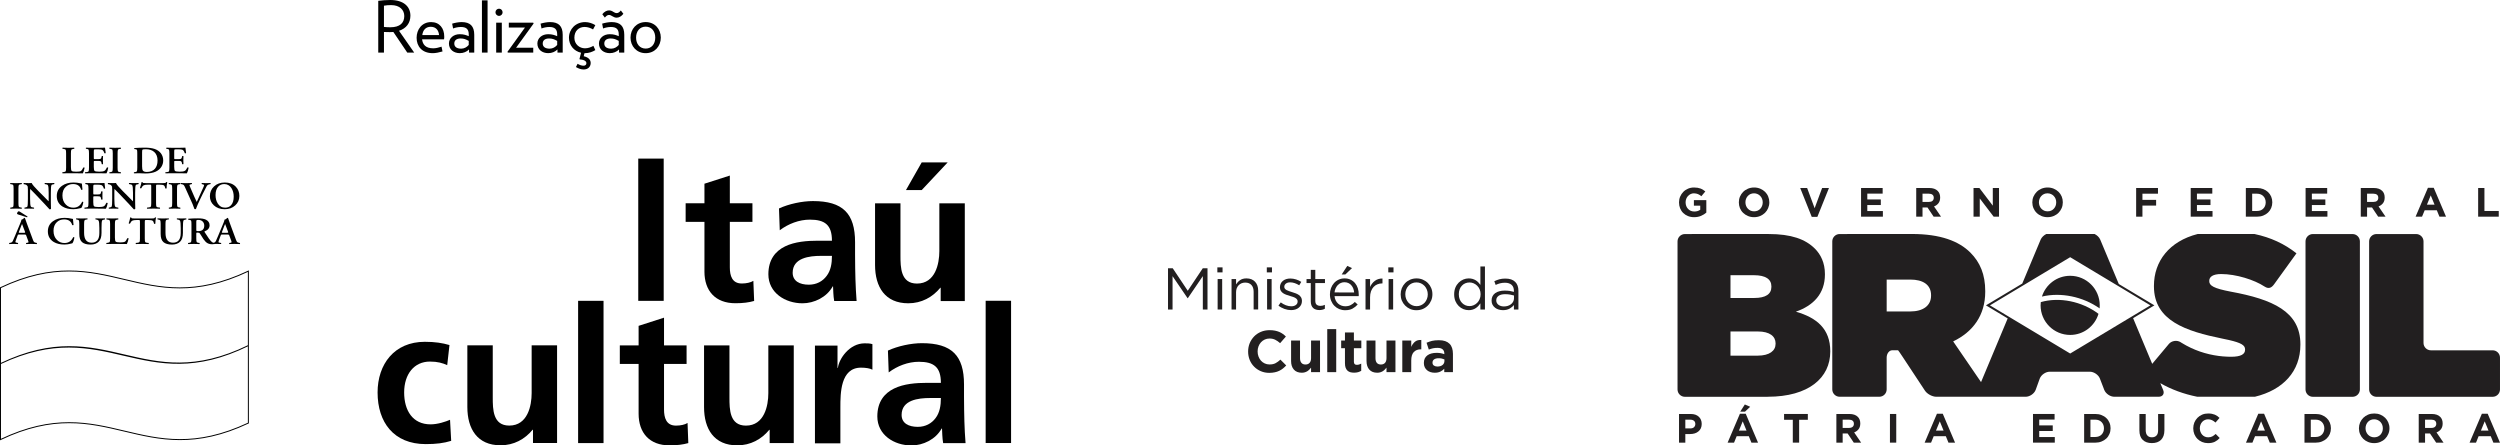
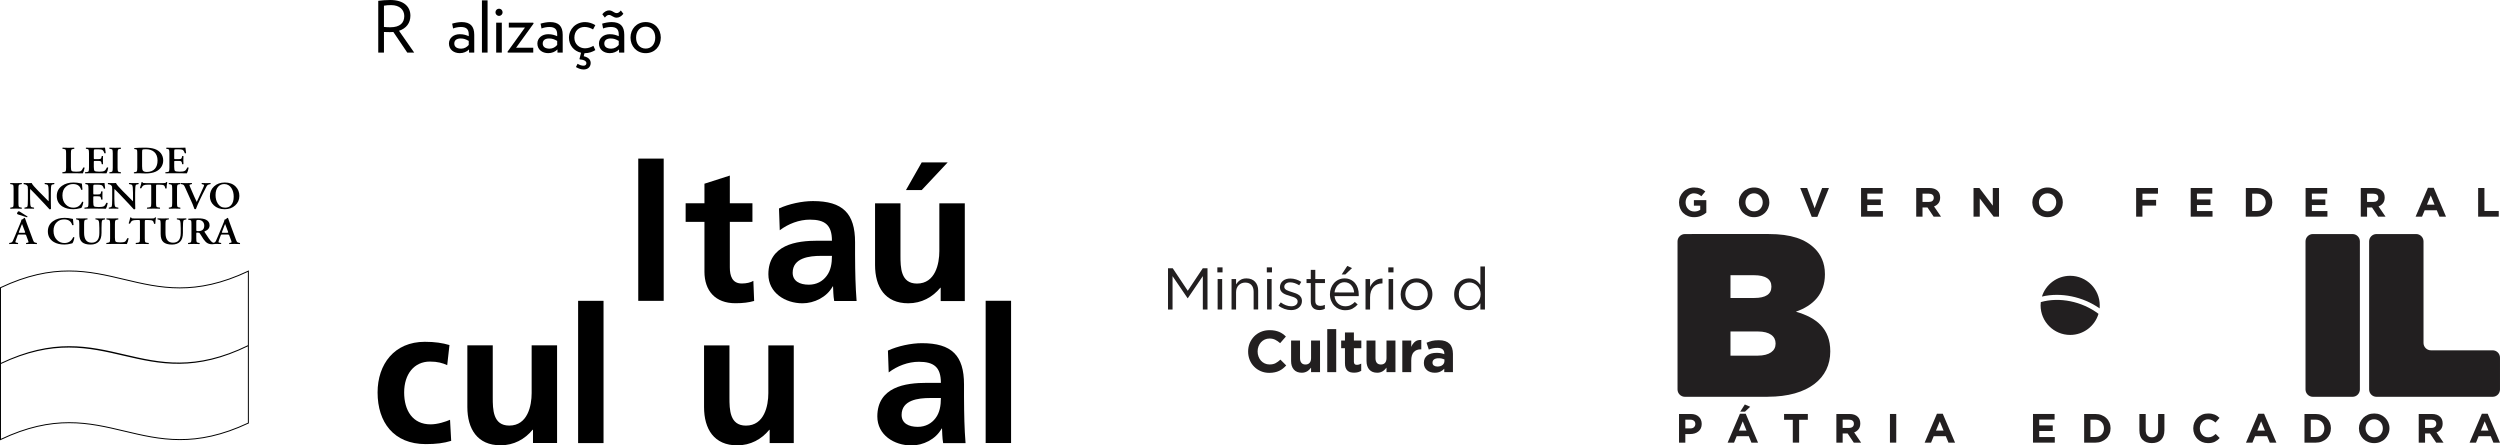
<svg xmlns="http://www.w3.org/2000/svg" version="1.1" x="0px" y="0px" width="390.449px" height="69.57px" viewBox="0 0 390.449 69.57" style="enable-background:new 0 0 390.449 69.57;" xml:space="preserve">
  <style type="text/css">
	.st0{fill:none;stroke:#000000;stroke-width:0.154;stroke-miterlimit:3.864;}
	.st1{fill:#221F20;}
</style>
  <defs>
</defs>
  <g>
    <rect x="153.94" y="46.974" width="3.969" height="22.216" />
    <rect x="90.29" y="46.982" width="3.969" height="22.219" />
    <g>
-       <path d="M99.738,64.605c0,3.023,1.717,4.951,4.827,4.951c1.187,0,2.102-0.119,2.935-0.355l-0.119-3.143    c-0.415,0.269-1.096,0.414-1.81,0.414c-1.508,0-1.864-1.214-1.864-2.516v-7.113h3.523v-2.897h-3.523v-4.332l-3.969,1.276v3.056    h-2.935v2.897h2.935V64.605z" />
      <path d="M123.97,53.946h-3.972v7.465c0,1.954-0.622,5.061-3.497,5.061c-2.547,0-2.575-2.516-2.575-4.384v-8.143h-3.968v9.63    c0,3.434,1.568,5.98,5.184,5.98c2.074,0,3.794-0.95,5.005-2.427h0.058v2.071h3.765V53.946z" />
-       <path d="M127.278,69.238h3.972v-5.602c0-2.192,0-6.217,3.224-6.217c0.713,0,1.426,0.111,1.778,0.32v-3.994    c-0.41-0.124-0.827-0.124-1.212-0.124c-2.372,0-4.001,2.402-4.176,3.827h-0.062v-3.472h-3.524V69.238z" />
      <path d="M140.813,64.799c0-2.342,2.637-2.636,4.412-2.636h1.722c0,1.183-0.178,2.28-0.834,3.141    c-0.618,0.826-1.567,1.361-2.78,1.361C141.91,66.665,140.813,66.107,140.813,64.799 M138.797,58.164    c1.33-1.008,3.025-1.661,4.711-1.661c2.339,0,3.439,0.832,3.439,3.291h-2.195c-1.659,0-3.615,0.145-5.125,0.892    c-1.509,0.738-2.607,2.07-2.607,4.351c0,2.905,2.638,4.533,5.331,4.533c1.81,0,3.794-0.948,4.711-2.639h0.062    c0.03,0.479,0.03,1.481,0.177,2.279h3.499c-0.091-1.179-0.15-2.25-0.183-3.404c-0.024-1.123-0.058-2.279-0.058-3.823v-1.952    c0-4.504-1.925-6.434-6.577-6.434c-1.689,0-3.762,0.449-5.305,1.157L138.797,58.164z" />
      <path d="M87.002,53.938h-3.969v7.461c0,1.962-0.622,5.068-3.496,5.068c-2.551,0-2.579-2.518-2.579-4.384v-8.146H72.99v9.627    c0,3.433,1.57,5.982,5.184,5.982c2.075,0,3.796-0.946,5.01-2.429h0.058v2.074h3.761V53.938z" />
      <path d="M70.198,53.89c-1.098-0.324-2.25-0.507-3.85-0.507c-4.768,0-7.377,3.501-7.377,7.915c0,4.648,2.52,8.062,7.526,8.062    c1.63,0,2.812-0.15,3.969-0.508l-0.179-3.29c-0.68,0.296-1.926,0.713-3.047,0.713c-2.786,0-4.12-2.161-4.12-4.978    c0-2.873,1.568-4.827,4.027-4.827c1.214,0,1.987,0.235,2.698,0.56L70.198,53.89z" />
    </g>
    <rect x="99.683" y="24.769" width="3.973" height="22.218" />
    <g>
      <path d="M110.019,42.41c0,3.021,1.715,4.949,4.83,4.949c1.183,0,2.103-0.117,2.933-0.357l-0.123-3.14    c-0.413,0.264-1.098,0.414-1.807,0.414c-1.51,0-1.867-1.212-1.867-2.514v-7.113h3.53v-2.906h-3.53V27.42l-3.965,1.272v3.05h-2.937    v2.906h2.937V42.41z" />
      <path d="M123.798,42.598c0-2.339,2.634-2.637,4.413-2.637h1.722c0,1.186-0.177,2.283-0.835,3.138    c-0.619,0.834-1.567,1.363-2.782,1.363C124.894,44.462,123.798,43.899,123.798,42.598 M121.782,35.962    c1.337-1.009,3.023-1.659,4.711-1.659c2.34,0,3.439,0.83,3.439,3.29h-2.195c-1.66,0-3.613,0.146-5.125,0.888    c-1.511,0.74-2.608,2.07-2.608,4.353c0,2.902,2.639,4.534,5.333,4.534c1.809,0,3.795-0.948,4.711-2.639h0.058    c0.029,0.477,0.029,1.485,0.179,2.283h3.498c-0.089-1.183-0.147-2.25-0.181-3.406c-0.028-1.126-0.058-2.282-0.058-3.821v-1.956    c0-4.504-1.927-6.426-6.579-6.426c-1.687,0-3.762,0.444-5.303,1.153L121.782,35.962z" />
      <path d="M150.682,31.758h-3.976v7.467c0,1.952-0.62,5.062-3.494,5.062c-2.548,0-2.578-2.518-2.578-4.383v-8.146h-3.969v9.627    c0,3.44,1.571,5.982,5.187,5.982c2.071,0,3.788-0.944,5.006-2.425h0.058v2.075h3.766V31.758z M141.495,29.682h2.459l4.058-4.323    h-4.058L141.495,29.682z" />
      <path d="M3.83,36.626H2.967c-0.082,0-0.133,0.008-0.15,0.018c-0.018,0.012-0.042,0.06-0.07,0.146L2.48,37.512    c-0.052,0.136-0.08,0.231-0.08,0.276c0,0.054,0.072,0.1,0.216,0.123l0.188,0.03c0.02,0.02,0.032,0.055,0.032,0.097    c-0.005,0.038-0.02,0.063-0.047,0.079c-0.137-0.01-0.369-0.016-0.689-0.021c-0.161-0.003-0.379,0.002-0.644,0.021    c-0.021-0.019-0.035-0.042-0.037-0.081c0-0.034,0.014-0.065,0.035-0.095l0.192-0.03c0.163-0.024,0.28-0.118,0.357-0.278    c0.059-0.11,0.162-0.356,0.317-0.733l0.895-2.147c0.093-0.226,0.136-0.375,0.121-0.435c0.094-0.021,0.199-0.07,0.304-0.16    c0.107-0.088,0.162-0.134,0.154-0.134c0.045,0,0.085,0.017,0.109,0.05c0.067,0.186,0.161,0.459,0.292,0.825l0.937,2.525    c0.072,0.201,0.134,0.326,0.19,0.375c0.049,0.051,0.155,0.095,0.324,0.125l0.095,0.018c0.027,0.02,0.038,0.052,0.038,0.091    c0,0.039-0.009,0.066-0.029,0.085c-0.267-0.016-0.547-0.021-0.847-0.021c-0.073,0-0.338,0.006-0.792,0.021    c-0.032-0.019-0.047-0.051-0.047-0.102c0-0.034,0.01-0.058,0.028-0.074l0.144-0.018c0.145-0.018,0.219-0.057,0.219-0.125    c0-0.039-0.019-0.104-0.053-0.191L4.1,36.791c-0.031-0.081-0.06-0.127-0.087-0.14C3.99,36.635,3.925,36.626,3.83,36.626     M3.072,36.359h0.677c0.122,0,0.18-0.021,0.18-0.064c0-0.021-0.009-0.05-0.024-0.099l-0.275-0.724    c-0.046-0.146-0.111-0.306-0.183-0.48H3.434c-0.018,0.03-0.067,0.155-0.155,0.377l-0.312,0.81c-0.027,0.065-0.039,0.11-0.039,0.13    C2.928,36.346,2.976,36.359,3.072,36.359 M4.209,33.936l-1.345-0.427c-0.11-0.033-0.177-0.075-0.201-0.129    c-0.021-0.064,0.012-0.158,0.109-0.28c0.045-0.065,0.103-0.103,0.162-0.103c0.043,0,0.113,0.034,0.201,0.089l1.155,0.723    C4.304,33.878,4.279,33.921,4.209,33.936" />
      <path d="M11.393,34.193c0.007,0.167,0.042,0.48,0.093,0.94c-0.022,0.028-0.055,0.04-0.103,0.043c-0.05,0-0.083-0.009-0.107-0.029    c-0.167-0.588-0.589-0.879-1.26-0.879c-0.458,0-0.836,0.14-1.135,0.425c-0.351,0.323-0.524,0.772-0.524,1.351    c0,0.604,0.182,1.081,0.543,1.434c0.317,0.316,0.705,0.479,1.162,0.479c0.629,0,1.083-0.298,1.362-0.901    c0.023-0.022,0.061-0.032,0.11-0.03c0.038,0.01,0.067,0.028,0.082,0.054c-0.023,0.185-0.064,0.373-0.137,0.567    c-0.058,0.163-0.117,0.281-0.174,0.347c-0.05,0.007-0.125,0.028-0.227,0.058c-0.341,0.092-0.683,0.142-1.017,0.142    c-0.662,0-1.22-0.132-1.665-0.401c-0.612-0.373-0.921-0.929-0.921-1.657c0-0.683,0.271-1.213,0.821-1.601    c0.478-0.34,1.078-0.511,1.791-0.511c0.375,0,0.75,0.045,1.125,0.134C11.256,34.163,11.315,34.174,11.393,34.193" />
      <path d="M12.382,36.52v-1.532c0-0.304-0.021-0.494-0.065-0.569c-0.038-0.056-0.139-0.099-0.3-0.131l-0.111-0.015    c-0.021-0.021-0.029-0.05-0.029-0.093c0.003-0.038,0.018-0.062,0.044-0.077c0.26,0.015,0.541,0.019,0.839,0.019    c0.292,0,0.584-0.004,0.869-0.019c0.025,0.015,0.044,0.039,0.047,0.077c0,0.043-0.009,0.073-0.035,0.093l-0.14,0.015    c-0.161,0.017-0.263,0.065-0.299,0.131c-0.043,0.075-0.067,0.265-0.067,0.569v1.383c0,1.019,0.393,1.532,1.178,1.532    c0.801,0,1.205-0.508,1.205-1.514v-0.758c0-0.664-0.043-1.058-0.128-1.183c-0.055-0.083-0.162-0.13-0.324-0.16l-0.13-0.015    c-0.029-0.021-0.04-0.054-0.038-0.101c0.006-0.035,0.021-0.06,0.052-0.069c0.219,0.015,0.463,0.019,0.72,0.019    c0.223,0,0.454-0.004,0.693-0.019c0.025,0.015,0.037,0.042,0.043,0.077c0.005,0.043-0.006,0.073-0.032,0.093l-0.14,0.026    c-0.084,0.021-0.143,0.035-0.171,0.053c-0.061,0.019-0.097,0.048-0.118,0.095c-0.061,0.125-0.089,0.519-0.089,1.183v0.719    c0,0.646-0.144,1.104-0.434,1.392c-0.298,0.301-0.725,0.456-1.273,0.456c-0.602,0-1.048-0.131-1.336-0.385    C12.526,37.557,12.382,37.128,12.382,36.52" />
      <path d="M17.947,34.991V37.1c0,0.338,0.041,0.548,0.117,0.629c0.078,0.083,0.311,0.129,0.699,0.129    c0.366,0,0.609-0.034,0.725-0.096c0.12-0.065,0.251-0.248,0.399-0.558c0.09-0.035,0.161-0.027,0.201,0.04    c-0.073,0.35-0.166,0.647-0.273,0.87c-0.274-0.012-0.793-0.016-1.561-0.016h-0.675c-0.347,0-0.656,0.004-0.933,0.016    c-0.025-0.012-0.04-0.037-0.043-0.081c-0.009-0.044,0-0.075,0.033-0.091l0.192-0.03c0.162-0.02,0.265-0.065,0.302-0.123    c0.044-0.076,0.064-0.261,0.064-0.555v-2.242c0-0.304-0.02-0.489-0.061-0.558c-0.042-0.069-0.144-0.113-0.306-0.13l-0.181-0.024    c-0.023-0.017-0.031-0.046-0.031-0.092c0-0.045,0.015-0.072,0.046-0.084c0.327,0.012,0.632,0.019,0.918,0.019    c0.288,0,0.576-0.007,0.864-0.019c0.03,0.012,0.042,0.039,0.042,0.084c0.008,0.045-0.003,0.075-0.03,0.092l-0.14,0.024    c-0.162,0.026-0.262,0.069-0.299,0.125C17.968,34.507,17.947,34.693,17.947,34.991" />
      <path d="M21.856,37.229v-2.601c0-0.129-0.009-0.205-0.026-0.23c-0.015-0.023-0.067-0.035-0.15-0.035H21.32    c-0.311,0-0.524,0.035-0.655,0.101c-0.122,0.065-0.244,0.214-0.36,0.455c-0.021,0.019-0.061,0.019-0.113,0.01    c-0.052-0.01-0.082-0.026-0.094-0.053c0.1-0.313,0.189-0.613,0.251-0.91c0.011-0.015,0.038-0.026,0.073-0.026    c0.029,0,0.055,0.011,0.067,0.026c0.015,0.073,0.058,0.114,0.128,0.135c0.055,0.015,0.201,0.022,0.437,0.022h2.65    c0.165,0,0.282-0.009,0.342-0.024c0.064-0.02,0.117-0.065,0.155-0.132c0.035-0.015,0.059-0.026,0.079-0.026    c0.041,0,0.071,0.011,0.083,0.03c-0.03,0.128-0.058,0.293-0.078,0.503c-0.023,0.206-0.029,0.358-0.02,0.456    c-0.018,0.02-0.049,0.039-0.091,0.044c-0.046,0.004-0.083-0.005-0.11-0.026c-0.046-0.239-0.12-0.399-0.23-0.47    c-0.108-0.079-0.332-0.114-0.673-0.114h-0.373c-0.081,0-0.131,0.012-0.149,0.035c-0.016,0.024-0.026,0.101-0.026,0.23v2.601    c0,0.308,0.022,0.494,0.064,0.574c0.037,0.06,0.137,0.1,0.299,0.114l0.232,0.024c0.024,0.016,0.033,0.05,0.033,0.097    c-0.003,0.038-0.021,0.065-0.046,0.079c-0.378-0.014-0.695-0.019-0.955-0.019c-0.257,0-0.592,0.006-1.009,0.019    c-0.022-0.014-0.04-0.04-0.043-0.085c0-0.044,0.009-0.076,0.03-0.091l0.274-0.03c0.158-0.015,0.259-0.059,0.302-0.123    C21.839,37.719,21.856,37.537,21.856,37.229" />
      <path d="M25.091,36.52v-1.532c0-0.304-0.024-0.494-0.065-0.569c-0.038-0.056-0.14-0.099-0.3-0.131l-0.11-0.015    c-0.022-0.021-0.032-0.05-0.032-0.093c0.004-0.038,0.02-0.062,0.047-0.077c0.259,0.015,0.538,0.019,0.836,0.019    c0.295,0,0.587-0.004,0.872-0.019c0.024,0.015,0.04,0.039,0.047,0.077c0,0.043-0.012,0.073-0.034,0.093l-0.14,0.015    c-0.162,0.017-0.263,0.065-0.302,0.131c-0.042,0.075-0.064,0.265-0.064,0.569v1.383c0,1.019,0.394,1.532,1.178,1.532    c0.802,0,1.203-0.508,1.203-1.514v-0.758c0-0.664-0.04-1.058-0.125-1.183c-0.055-0.083-0.162-0.13-0.324-0.16l-0.128-0.015    c-0.034-0.021-0.046-0.054-0.042-0.101c0.005-0.035,0.023-0.06,0.055-0.069c0.219,0.015,0.46,0.019,0.719,0.019    c0.224,0,0.451-0.004,0.693-0.019c0.023,0.015,0.036,0.042,0.042,0.077c0.006,0.043-0.006,0.073-0.031,0.093L28.942,34.3    c-0.082,0.021-0.14,0.035-0.168,0.053c-0.059,0.019-0.096,0.048-0.119,0.095c-0.059,0.125-0.087,0.519-0.087,1.183v0.719    c0,0.646-0.147,1.104-0.434,1.392c-0.298,0.301-0.729,0.456-1.272,0.456c-0.604,0-1.048-0.131-1.335-0.385    C25.235,37.557,25.091,37.128,25.091,36.52" />
      <path d="M29.902,37.229v-2.202c0-0.298-0.015-0.483-0.049-0.554c-0.026-0.069-0.115-0.116-0.261-0.128l-0.17-0.017    c-0.022-0.023-0.034-0.052-0.034-0.09c0-0.039,0.015-0.065,0.04-0.08c0.411-0.034,0.912-0.055,1.497-0.055    c0.549,0,0.961,0.066,1.233,0.205c0.384,0.19,0.574,0.48,0.574,0.879c0,0.433-0.259,0.753-0.783,0.952    c-0.035,0.015-0.035,0.045,0,0.102c0.322,0.504,0.545,0.836,0.657,0.993c0.192,0.268,0.359,0.463,0.496,0.573    c0.142,0.107,0.293,0.171,0.446,0.185c0.041,0.029,0.046,0.069,0.019,0.119c-0.107,0.022-0.25,0.036-0.433,0.036    c-0.306,0-0.56-0.063-0.766-0.189c-0.192-0.116-0.387-0.321-0.592-0.61c-0.122-0.185-0.294-0.465-0.517-0.817    c-0.055-0.086-0.109-0.146-0.164-0.17c-0.049-0.021-0.13-0.035-0.238-0.035c-0.094,0-0.152,0.005-0.175,0.019    c-0.017,0.011-0.027,0.05-0.027,0.116v0.769c0,0.308,0.02,0.498,0.064,0.574c0.04,0.06,0.139,0.1,0.302,0.124l0.139,0.015    c0.021,0.016,0.03,0.05,0.03,0.095c0,0.045-0.018,0.067-0.042,0.081c-0.288-0.014-0.576-0.019-0.866-0.019    c-0.283,0-0.577,0.006-0.877,0.019c-0.024-0.014-0.041-0.036-0.044-0.081c-0.005-0.044,0.003-0.079,0.033-0.095l0.14-0.015    c0.163-0.024,0.263-0.064,0.3-0.124C29.878,37.727,29.902,37.537,29.902,37.229 M30.657,34.639v1.256    c0,0.091,0.015,0.154,0.04,0.171c0.033,0.021,0.118,0.03,0.271,0.03c0.62,0,0.932-0.289,0.932-0.86c0-0.25-0.08-0.458-0.235-0.626    c-0.172-0.176-0.391-0.265-0.664-0.265c-0.163,0-0.261,0.013-0.294,0.042C30.672,34.417,30.657,34.502,30.657,34.639" />
      <path d="M35.549,36.626h-0.864c-0.082,0-0.135,0.007-0.15,0.022c-0.018,0.011-0.04,0.056-0.073,0.142l-0.266,0.718    c-0.053,0.139-0.079,0.233-0.079,0.28c0,0.058,0.073,0.1,0.216,0.125l0.19,0.028c0.019,0.02,0.031,0.052,0.031,0.097    c-0.004,0.042-0.019,0.063-0.046,0.075c-0.135-0.006-0.37-0.012-0.69-0.016c-0.161-0.005-0.379,0.004-0.644,0.016    c-0.022-0.012-0.033-0.038-0.04-0.081c0-0.032,0.012-0.061,0.033-0.091l0.195-0.028c0.163-0.026,0.278-0.12,0.358-0.28    c0.058-0.112,0.164-0.355,0.319-0.733l0.891-2.144c0.095-0.229,0.138-0.377,0.122-0.442c0.095-0.015,0.199-0.067,0.306-0.157    c0.109-0.089,0.162-0.134,0.152-0.134c0.047,0,0.081,0.017,0.11,0.046c0.064,0.189,0.162,0.463,0.293,0.829l0.936,2.527    c0.073,0.199,0.137,0.323,0.189,0.377c0.048,0.047,0.16,0.089,0.325,0.125l0.097,0.015c0.025,0.02,0.035,0.05,0.035,0.089    c0,0.041-0.01,0.071-0.03,0.083c-0.264-0.012-0.547-0.016-0.843-0.016c-0.076,0-0.341,0.004-0.796,0.016    c-0.025-0.012-0.045-0.045-0.045-0.102c0-0.03,0.01-0.054,0.028-0.07l0.144-0.015c0.148-0.024,0.217-0.064,0.217-0.125    c0-0.045-0.015-0.108-0.05-0.198l-0.304-0.813c-0.035-0.081-0.059-0.127-0.087-0.14C35.707,36.635,35.646,36.626,35.549,36.626     M34.789,36.355h0.673c0.122,0,0.183-0.017,0.183-0.06c0-0.021-0.009-0.054-0.024-0.099l-0.275-0.724    c-0.045-0.146-0.109-0.306-0.183-0.48h-0.013c-0.015,0.03-0.066,0.155-0.154,0.379l-0.312,0.812    c-0.027,0.062-0.04,0.106-0.04,0.13C34.645,36.345,34.695,36.355,34.789,36.355" />
      <path d="M2.879,29.467v2.245c0,0.303,0.022,0.495,0.065,0.575c0.038,0.056,0.137,0.097,0.298,0.115l0.144,0.021    c0.022,0.018,0.03,0.053,0.03,0.094c0,0.04-0.017,0.07-0.043,0.083c-0.287-0.013-0.577-0.022-0.866-0.022    c-0.299,0-0.593,0.01-0.878,0.022c-0.024-0.013-0.041-0.043-0.045-0.083c0-0.041,0.01-0.076,0.032-0.094l0.143-0.021    c0.162-0.019,0.263-0.059,0.303-0.115c0.039-0.08,0.061-0.272,0.061-0.575v-2.245c0-0.304-0.023-0.491-0.061-0.569    c-0.04-0.061-0.141-0.1-0.303-0.122l-0.143-0.018c-0.022-0.017-0.032-0.051-0.032-0.095c0.004-0.041,0.021-0.065,0.045-0.078    c0.285,0.013,0.579,0.019,0.878,0.019c0.289,0,0.579-0.006,0.866-0.019c0.025,0.013,0.043,0.037,0.043,0.078    c0,0.044-0.008,0.078-0.03,0.095l-0.144,0.018c-0.161,0.021-0.26,0.06-0.298,0.122C2.901,28.976,2.879,29.163,2.879,29.467" />
      <path d="M7.942,30.114v1.442c0,0.614,0.006,0.965,0.022,1.057C7.911,32.68,7.838,32.707,7.741,32.7    c-0.087-0.108-0.339-0.384-0.76-0.828l-1.523-1.608c-0.208-0.222-0.455-0.474-0.742-0.754c-0.012,0-0.017,0.122-0.017,0.385v1.169    c0,0.671,0.035,1.064,0.116,1.189c0.048,0.083,0.158,0.129,0.332,0.149l0.14,0.019c0.034,0.023,0.045,0.052,0.043,0.095    c-0.005,0.046-0.025,0.074-0.055,0.08c-0.239-0.011-0.488-0.015-0.742-0.015c-0.219,0-0.443,0.004-0.676,0.015    c-0.026-0.011-0.041-0.044-0.044-0.083c-0.003-0.041,0.006-0.069,0.03-0.091l0.147-0.028c0.089-0.024,0.144-0.032,0.164-0.045    c0.065-0.02,0.102-0.052,0.12-0.095c0.058-0.125,0.082-0.518,0.082-1.189V29.64c0-0.257-0.007-0.42-0.022-0.483    c-0.023-0.091-0.087-0.179-0.188-0.259c-0.067-0.054-0.184-0.089-0.345-0.119L3.7,28.761c-0.02-0.028-0.026-0.057-0.02-0.099    c0-0.049,0.018-0.071,0.048-0.08c0.126,0.011,0.385,0.017,0.769,0.017c0.14,0,0.29-0.006,0.446-0.017    c0.1,0.231,0.448,0.649,1.049,1.248l0.649,0.649c0.297,0.308,0.611,0.624,0.944,0.957c0.012-0.013,0.017-0.065,0.017-0.152v-1.17    c0-0.664-0.038-1.058-0.12-1.191c-0.055-0.08-0.162-0.126-0.324-0.145l-0.152-0.018c-0.03-0.028-0.042-0.057-0.036-0.099    c0.003-0.049,0.02-0.071,0.048-0.08c0.255,0.011,0.507,0.017,0.751,0.017c0.222,0,0.447-0.006,0.68-0.017    c0.03,0.017,0.042,0.045,0.049,0.085c0.003,0.039-0.007,0.065-0.037,0.093l-0.145,0.03c-0.085,0.012-0.138,0.027-0.172,0.038    c-0.052,0.019-0.088,0.054-0.11,0.095C7.971,29.051,7.942,29.447,7.942,30.114" />
      <path d="M12.788,28.674c0.01,0.163,0.041,0.478,0.093,0.939c-0.025,0.022-0.058,0.038-0.105,0.044    c-0.048,0-0.082-0.015-0.107-0.032c-0.167-0.588-0.587-0.882-1.258-0.882c-0.457,0-0.835,0.149-1.138,0.433    c-0.349,0.319-0.523,0.769-0.523,1.345c0,0.607,0.183,1.083,0.542,1.437c0.316,0.316,0.704,0.478,1.165,0.478    c0.629,0,1.08-0.302,1.36-0.901c0.022-0.023,0.059-0.036,0.11-0.029c0.038,0.008,0.067,0.027,0.083,0.057    c-0.023,0.181-0.067,0.375-0.138,0.565c-0.058,0.161-0.118,0.278-0.173,0.349c-0.052,0.006-0.129,0.026-0.227,0.055    c-0.345,0.095-0.683,0.142-1.016,0.142c-0.665,0-1.221-0.132-1.665-0.401c-0.618-0.375-0.924-0.928-0.924-1.658    c0-0.679,0.274-1.208,0.82-1.597c0.482-0.339,1.08-0.513,1.795-0.513c0.375,0,0.749,0.044,1.124,0.133    C12.648,28.648,12.709,28.659,12.788,28.674" />
      <path d="M13.815,31.711v-2.245c0-0.3-0.02-0.498-0.067-0.575c-0.039-0.063-0.137-0.101-0.298-0.121l-0.104-0.013    c-0.02-0.021-0.029-0.051-0.029-0.095c0.003-0.039,0.018-0.069,0.042-0.078c0.25,0.009,0.529,0.015,0.841,0.015h1.244    c0.503,0,0.793-0.006,0.876-0.015c0.02,0.191,0.058,0.472,0.102,0.838c-0.011,0.021-0.038,0.036-0.091,0.042    c-0.05,0.005-0.087,0-0.117-0.022c-0.093-0.321-0.23-0.503-0.408-0.542c-0.144-0.043-0.317-0.059-0.521-0.059H14.85    c-0.142,0-0.22,0.015-0.242,0.05c-0.028,0.03-0.041,0.135-0.041,0.307v1.016c0,0.079,0.006,0.125,0.023,0.14    c0.018,0.015,0.061,0.021,0.137,0.021h0.311c0.292,0,0.482-0.012,0.562-0.036c0.081-0.026,0.135-0.101,0.161-0.229l0.043-0.199    c0.028-0.021,0.064-0.036,0.108-0.036c0.049,0,0.082,0.015,0.099,0.041c-0.012,0.324-0.017,0.524-0.017,0.599    c0,0.039,0.005,0.248,0.017,0.634c-0.017,0.023-0.049,0.034-0.099,0.034c-0.045,0-0.081-0.005-0.108-0.026l-0.043-0.242    c-0.023-0.119-0.079-0.196-0.171-0.23c-0.073-0.021-0.26-0.031-0.552-0.031h-0.311c-0.076,0-0.119,0.006-0.137,0.021    c-0.017,0.015-0.023,0.061-0.023,0.14v0.765c0,0.334,0.041,0.547,0.114,0.63c0.076,0.083,0.32,0.124,0.732,0.128    c0.391,0.004,0.668-0.041,0.828-0.136c0.125-0.079,0.25-0.252,0.368-0.513c0.032-0.021,0.071-0.028,0.113-0.016    c0.046,0.006,0.079,0.024,0.096,0.05c-0.055,0.355-0.147,0.646-0.269,0.877c-0.289-0.013-0.82-0.019-1.608-0.019h-0.743    c-0.355,0-0.679,0.006-0.978,0.019c-0.021-0.013-0.038-0.039-0.044-0.083c0-0.041,0.014-0.076,0.035-0.096l0.238-0.024    c0.161-0.015,0.259-0.054,0.298-0.114C13.794,32.206,13.815,32.014,13.815,31.711" />
      <path d="M21.107,30.114v1.442c0,0.614,0.006,0.965,0.02,1.057c-0.049,0.067-0.122,0.094-0.221,0.087    c-0.088-0.108-0.339-0.384-0.76-0.828l-1.522-1.608c-0.208-0.222-0.458-0.474-0.741-0.754c-0.013,0-0.022,0.122-0.022,0.385v1.169    c0,0.671,0.041,1.064,0.119,1.189c0.05,0.083,0.16,0.129,0.332,0.149l0.142,0.019c0.03,0.023,0.045,0.052,0.042,0.095    c-0.007,0.046-0.024,0.074-0.053,0.08c-0.24-0.011-0.491-0.015-0.744-0.015c-0.22,0-0.446,0.004-0.674,0.015    c-0.027-0.011-0.044-0.044-0.047-0.083c-0.002-0.041,0.008-0.069,0.034-0.091l0.14-0.028c0.093-0.024,0.146-0.032,0.172-0.045    c0.061-0.02,0.096-0.052,0.116-0.095c0.058-0.125,0.083-0.518,0.083-1.189V29.64c0-0.257-0.006-0.42-0.021-0.483    c-0.026-0.091-0.09-0.179-0.189-0.259c-0.067-0.054-0.185-0.089-0.347-0.119l-0.097-0.018c-0.025-0.028-0.033-0.057-0.027-0.099    c0.002-0.049,0.022-0.071,0.052-0.08c0.125,0.011,0.384,0.017,0.766,0.017c0.143,0,0.292-0.006,0.452-0.017    c0.098,0.231,0.445,0.649,1.047,1.248l0.65,0.649c0.293,0.308,0.607,0.624,0.942,0.957c0.012-0.013,0.02-0.065,0.02-0.152v-1.17    c0-0.664-0.045-1.058-0.123-1.191c-0.056-0.08-0.161-0.126-0.327-0.145l-0.149-0.018c-0.031-0.028-0.043-0.057-0.037-0.099    c0.003-0.049,0.021-0.071,0.05-0.08c0.256,0.011,0.507,0.017,0.751,0.017c0.222,0,0.448-0.006,0.678-0.017    c0.028,0.017,0.043,0.045,0.05,0.085c0.003,0.039-0.007,0.065-0.037,0.093l-0.147,0.03c-0.083,0.012-0.14,0.027-0.17,0.038    c-0.052,0.019-0.089,0.054-0.11,0.095C21.139,29.051,21.107,29.447,21.107,30.114" />
      <path d="M23.62,31.711v-2.604c0-0.129-0.009-0.204-0.028-0.226c-0.019-0.028-0.066-0.039-0.149-0.039h-0.364    c-0.308,0-0.524,0.035-0.651,0.1c-0.123,0.07-0.245,0.219-0.364,0.456c-0.021,0.022-0.058,0.024-0.113,0.013    c-0.047-0.013-0.079-0.028-0.094-0.058c0.104-0.31,0.189-0.612,0.253-0.908c0.013-0.017,0.036-0.022,0.073-0.022    c0.031,0,0.052,0.005,0.064,0.022c0.015,0.075,0.061,0.118,0.131,0.132c0.055,0.016,0.198,0.022,0.436,0.022h2.652    c0.163,0,0.28-0.007,0.341-0.026c0.063-0.019,0.113-0.06,0.156-0.128c0.032-0.017,0.057-0.022,0.072-0.022    c0.045,0,0.073,0.007,0.085,0.029c-0.028,0.122-0.056,0.289-0.079,0.5c-0.022,0.209-0.026,0.36-0.019,0.459    c-0.016,0.021-0.046,0.036-0.093,0.041c-0.043,0.003-0.079-0.005-0.109-0.024c-0.042-0.245-0.12-0.399-0.225-0.474    c-0.11-0.073-0.332-0.112-0.679-0.112H24.55c-0.081,0-0.133,0.011-0.148,0.039c-0.019,0.022-0.028,0.097-0.028,0.226v2.604    c0,0.303,0.02,0.495,0.064,0.571c0.038,0.06,0.14,0.099,0.3,0.114l0.232,0.024c0.022,0.02,0.03,0.055,0.03,0.096    c0,0.044-0.018,0.07-0.041,0.083c-0.378-0.013-0.696-0.019-0.958-0.019c-0.254,0-0.591,0.006-1.007,0.019    c-0.028-0.013-0.043-0.044-0.045-0.087c0-0.041,0.012-0.075,0.034-0.091l0.271-0.03c0.161-0.015,0.262-0.054,0.307-0.123    C23.597,32.202,23.62,32.014,23.62,31.711" />
      <path d="M27.647,29.467v2.245c0,0.303,0.021,0.495,0.067,0.575c0.036,0.056,0.137,0.097,0.299,0.115l0.14,0.021    c0.021,0.018,0.03,0.053,0.03,0.094c0,0.04-0.018,0.07-0.041,0.083c-0.289-0.013-0.577-0.022-0.868-0.022    c-0.299,0-0.589,0.01-0.876,0.022c-0.023-0.013-0.041-0.043-0.045-0.083c0-0.041,0.01-0.076,0.033-0.094l0.142-0.021    c0.162-0.019,0.261-0.059,0.302-0.115c0.04-0.08,0.063-0.272,0.063-0.575v-2.245c0-0.304-0.023-0.491-0.063-0.569    c-0.041-0.061-0.14-0.1-0.302-0.122l-0.142-0.018c-0.023-0.017-0.033-0.051-0.033-0.095c0.004-0.041,0.022-0.065,0.045-0.078    c0.288,0.013,0.577,0.019,0.876,0.019c0.291,0,0.579-0.006,0.868-0.019c0.023,0.013,0.041,0.037,0.041,0.078    c0,0.044-0.008,0.078-0.03,0.095l-0.14,0.018c-0.162,0.021-0.263,0.06-0.299,0.122C27.668,28.976,27.647,29.163,27.647,29.467" />
      <path d="M31.637,30.336l-0.361,0.748c-0.291,0.597-0.516,1.122-0.678,1.562c-0.012,0.019-0.048,0.027-0.11,0.027    c-0.045,0-0.088-0.008-0.122-0.027c-0.098-0.295-0.197-0.558-0.298-0.789l-1.142-2.54c-0.088-0.208-0.165-0.342-0.223-0.405    c-0.058-0.065-0.152-0.106-0.274-0.13l-0.16-0.033c-0.026-0.023-0.036-0.053-0.03-0.09c0-0.046,0.019-0.067,0.053-0.076    c0.253,0.011,0.515,0.021,0.784,0.021c0.232,0,0.516-0.01,0.861-0.021c0.029,0.021,0.045,0.046,0.045,0.089    c0.002,0.035-0.009,0.062-0.038,0.083l-0.163,0.038c-0.132,0.03-0.198,0.063-0.198,0.109c0,0.045,0.106,0.315,0.319,0.803    l0.467,1.069c0.017,0.033,0.136,0.287,0.361,0.767c0.247-0.531,0.607-1.332,1.086-2.41c0.04-0.096,0.061-0.165,0.061-0.208    c0-0.056-0.059-0.097-0.174-0.121l-0.186-0.047c-0.02-0.022-0.032-0.053-0.032-0.093c0.006-0.039,0.017-0.063,0.045-0.08    c0.271,0.011,0.5,0.021,0.696,0.021c0.237,0,0.448-0.01,0.628-0.021c0.064,0.035,0.067,0.099,0.015,0.173l-0.162,0.036    c-0.186,0.036-0.321,0.12-0.408,0.25C32.214,29.176,31.994,29.607,31.637,30.336" />
    </g>
    <g>
      <path d="M35.109,28.504c0.716,0,1.283,0.214,1.706,0.642c0.381,0.39,0.57,0.874,0.57,1.459c0,0.593-0.217,1.083-0.657,1.478    c-0.429,0.393-0.977,0.593-1.628,0.593c-0.712,0-1.278-0.208-1.712-0.618c-0.407-0.381-0.607-0.851-0.607-1.414    c0-0.62,0.22-1.129,0.652-1.534C33.868,28.707,34.427,28.504,35.109,28.504 M35.027,28.747c-0.377,0-0.682,0.127-0.926,0.381    c-0.29,0.305-0.437,0.754-0.437,1.342c0,0.5,0.114,0.933,0.332,1.294c0.27,0.448,0.657,0.668,1.165,0.668    c0.393,0,0.713-0.13,0.949-0.409c0.262-0.301,0.39-0.735,0.39-1.313c0-0.515-0.116-0.953-0.349-1.326    C35.873,28.961,35.498,28.747,35.027,28.747" />
      <path d="M11.077,23.95v2.116c0,0.33,0.039,0.541,0.114,0.624c0.08,0.085,0.312,0.125,0.699,0.125c0.367,0,0.611-0.03,0.727-0.095    c0.116-0.063,0.251-0.248,0.396-0.555c0.092-0.039,0.159-0.027,0.202,0.04c-0.073,0.351-0.165,0.644-0.271,0.87    c-0.275-0.01-0.797-0.018-1.563-0.018h-0.677c-0.345,0-0.654,0.008-0.931,0.018c-0.024-0.01-0.04-0.039-0.043-0.083    c-0.009-0.045,0-0.075,0.031-0.09l0.195-0.03c0.162-0.022,0.262-0.066,0.303-0.12c0.039-0.08,0.064-0.265,0.064-0.56V23.95    c0-0.302-0.022-0.486-0.061-0.551c-0.044-0.072-0.145-0.114-0.306-0.137l-0.183-0.024c-0.021-0.015-0.03-0.044-0.03-0.089    c0-0.044,0.015-0.071,0.042-0.086c0.33,0.015,0.635,0.021,0.919,0.021c0.29,0,0.58-0.006,0.866-0.021    c0.031,0.015,0.042,0.042,0.042,0.086c0.007,0.045-0.002,0.075-0.029,0.089l-0.141,0.024c-0.162,0.03-0.263,0.071-0.298,0.125    C11.097,23.463,11.077,23.654,11.077,23.95" />
      <path d="M13.899,26.19v-2.24c0-0.308-0.022-0.498-0.067-0.581c-0.036-0.057-0.137-0.102-0.299-0.12l-0.104-0.012    c-0.021-0.018-0.03-0.047-0.03-0.098c0.002-0.036,0.017-0.063,0.043-0.078c0.25,0.015,0.531,0.021,0.841,0.021h1.242    c0.503,0,0.797-0.006,0.876-0.021c0.024,0.194,0.058,0.478,0.107,0.837c-0.016,0.027-0.043,0.042-0.092,0.048    c-0.051,0.006-0.091,0-0.116-0.021c-0.095-0.322-0.235-0.504-0.413-0.551c-0.142-0.033-0.317-0.05-0.519-0.05h-0.436    c-0.141,0-0.219,0.015-0.242,0.045c-0.027,0.033-0.039,0.137-0.039,0.309v1.019c0,0.075,0.007,0.125,0.021,0.14    c0.018,0.015,0.061,0.021,0.137,0.021h0.31c0.294,0,0.484-0.013,0.561-0.037c0.079-0.03,0.135-0.101,0.162-0.229l0.043-0.205    c0.028-0.021,0.064-0.03,0.111-0.03c0.049,0,0.079,0.013,0.096,0.035c-0.012,0.329-0.017,0.529-0.017,0.606    c0,0.036,0.005,0.247,0.017,0.63c-0.017,0.022-0.047,0.03-0.096,0.03c-0.046,0.003-0.083-0.002-0.111-0.021l-0.043-0.245    c-0.024-0.12-0.079-0.193-0.169-0.229c-0.073-0.024-0.26-0.032-0.554-0.032h-0.31c-0.077,0-0.12,0.006-0.137,0.021    c-0.015,0.015-0.021,0.065-0.021,0.136v0.768c0,0.338,0.039,0.549,0.112,0.629c0.078,0.084,0.324,0.125,0.736,0.129    c0.387,0.004,0.664-0.04,0.824-0.138c0.128-0.073,0.25-0.25,0.372-0.512c0.03-0.019,0.067-0.027,0.109-0.015    c0.045,0.006,0.08,0.021,0.095,0.054c-0.055,0.351-0.145,0.644-0.267,0.87c-0.292-0.01-0.824-0.015-1.613-0.015h-0.738    c-0.357,0-0.68,0.005-0.979,0.015c-0.021-0.01-0.036-0.036-0.042-0.079c0-0.044,0.008-0.076,0.032-0.095l0.239-0.024    c0.162-0.013,0.263-0.056,0.299-0.112C13.877,26.685,13.899,26.497,13.899,26.19" />
      <path d="M18.365,23.95v2.243c0,0.3,0.021,0.492,0.066,0.573c0.037,0.056,0.138,0.099,0.298,0.119l0.142,0.017    c0.021,0.019,0.03,0.054,0.03,0.095c0,0.04-0.018,0.069-0.043,0.079c-0.287-0.01-0.576-0.018-0.866-0.018    c-0.3,0-0.59,0.008-0.876,0.018c-0.024-0.01-0.042-0.039-0.046-0.079c0-0.04,0.01-0.076,0.034-0.095l0.14-0.017    c0.163-0.02,0.262-0.063,0.304-0.119c0.038-0.081,0.063-0.272,0.063-0.573V23.95c0-0.308-0.025-0.496-0.063-0.576    c-0.041-0.057-0.141-0.098-0.304-0.119l-0.14-0.018c-0.024-0.018-0.034-0.047-0.034-0.096c0.004-0.042,0.022-0.065,0.046-0.08    c0.286,0.015,0.576,0.021,0.876,0.021c0.29,0,0.579-0.006,0.866-0.021c0.025,0.015,0.043,0.038,0.043,0.08    c0,0.048-0.008,0.078-0.03,0.096l-0.142,0.018c-0.16,0.021-0.261,0.062-0.298,0.119C18.386,23.454,18.365,23.642,18.365,23.95" />
      <path d="M21.439,26.192v-2.208c0-0.302-0.013-0.483-0.039-0.548c-0.035-0.081-0.125-0.128-0.273-0.141l-0.137-0.012    c-0.021-0.015-0.033-0.042-0.033-0.083c0-0.04,0.012-0.069,0.038-0.081c0.471-0.039,1.013-0.06,1.627-0.06    c0.616,0,1.129,0.068,1.532,0.205c0.405,0.14,0.725,0.361,0.966,0.665c0.244,0.321,0.37,0.704,0.37,1.138    c0,0.358-0.093,0.679-0.277,0.978c-0.205,0.325-0.501,0.575-0.885,0.759c-0.415,0.19-0.952,0.289-1.618,0.289    c-0.14,0-0.317-0.006-0.525-0.018c-0.209-0.012-0.345-0.017-0.418-0.017c-0.263,0-0.537,0.005-0.825,0.017    c-0.023-0.012-0.041-0.038-0.041-0.081c0-0.04,0.009-0.074,0.03-0.097l0.14-0.015c0.162-0.02,0.263-0.059,0.302-0.119    C21.417,26.687,21.439,26.493,21.439,26.192 M22.192,23.833v2.124c0,0.334,0.04,0.554,0.11,0.665    c0.1,0.158,0.308,0.233,0.629,0.233c0.551,0,0.976-0.168,1.271-0.507c0.268-0.312,0.403-0.739,0.403-1.273    c0-0.578-0.169-1.021-0.507-1.331c-0.321-0.292-0.763-0.438-1.328-0.438c-0.284,0-0.457,0.024-0.528,0.083    C22.209,23.419,22.192,23.561,22.192,23.833" />
      <path d="M26.455,26.19v-2.24c0-0.308-0.024-0.498-0.067-0.581c-0.037-0.057-0.137-0.102-0.299-0.12l-0.103-0.012    c-0.022-0.018-0.032-0.047-0.032-0.098c0.003-0.036,0.02-0.063,0.045-0.078c0.25,0.015,0.527,0.021,0.838,0.021h1.245    c0.5,0,0.792-0.006,0.875-0.021c0.022,0.194,0.058,0.478,0.107,0.837c-0.015,0.027-0.043,0.042-0.094,0.048    c-0.049,0.006-0.093,0-0.116-0.021c-0.096-0.322-0.233-0.504-0.41-0.551c-0.144-0.033-0.318-0.05-0.519-0.05h-0.437    c-0.143,0-0.219,0.015-0.242,0.045c-0.025,0.033-0.038,0.137-0.038,0.309v1.019c0,0.075,0.006,0.125,0.021,0.14    c0.017,0.015,0.062,0.021,0.134,0.021h0.314c0.29,0,0.48-0.013,0.562-0.037c0.08-0.03,0.13-0.101,0.163-0.229l0.042-0.205    c0.025-0.021,0.063-0.03,0.11-0.03c0.05,0,0.079,0.013,0.099,0.035c-0.014,0.329-0.02,0.529-0.02,0.606    c0,0.036,0.006,0.247,0.02,0.63c-0.02,0.022-0.049,0.03-0.099,0.03c-0.047,0.003-0.085-0.002-0.11-0.021l-0.042-0.245    c-0.025-0.12-0.08-0.193-0.172-0.229c-0.075-0.024-0.262-0.032-0.552-0.032h-0.314c-0.073,0-0.117,0.006-0.134,0.021    c-0.015,0.015-0.021,0.065-0.021,0.136v0.768c0,0.338,0.038,0.549,0.114,0.629c0.076,0.084,0.32,0.125,0.731,0.129    c0.391,0.004,0.669-0.04,0.824-0.138c0.132-0.073,0.254-0.25,0.374-0.512c0.03-0.019,0.069-0.027,0.112-0.015    c0.047,0.006,0.079,0.021,0.094,0.054c-0.059,0.351-0.146,0.644-0.271,0.87c-0.287-0.01-0.821-0.015-1.608-0.015h-0.742    c-0.354,0-0.679,0.005-0.976,0.015c-0.022-0.01-0.041-0.036-0.043-0.079c0-0.044,0.009-0.076,0.035-0.095l0.236-0.024    c0.163-0.013,0.263-0.056,0.299-0.112C26.431,26.685,26.455,26.497,26.455,26.19" />
      <path class="st0" d="M0.077,56.791c16.58-7.924,22.108,5.256,38.713-2.82v12.102c-16.605,7.802-22.133-5.312-38.713,2.576V56.791z     M0.077,44.931c16.58-7.842,22.108,5.275,38.713-2.584V53.97c-16.581,8.126-22.179-4.977-38.713,2.82V44.931z" />
    </g>
    <g>
      <path d="M61.089,0.798c-0.377,0-0.832,0.023-1.123,0.093v3.316c0.269,0.033,0.681,0.053,0.993,0.053    c1.522,0,2.181-0.7,2.181-1.755C63.14,1.546,62.426,0.798,61.089,0.798 M63.605,8.211l-2.169-3.215    c-0.179,0.01-0.355,0.021-0.544,0.021c-0.27,0-0.657-0.011-0.925-0.021v3.215h-0.892V0.13C59.677,0.052,60.278,0,60.959,0    c2.102,0,3.138,1.046,3.138,2.446c0,1.135-0.637,1.994-1.781,2.363l2.37,3.402H63.605z" />
-       <path d="M68.571,5.476c-0.055-0.724-0.471-1.293-1.295-1.293c-0.756,0-1.223,0.489-1.323,1.293H68.571z M69.348,6.144h-3.429    c0.101,0.801,0.546,1.403,1.748,1.403c0.391,0,0.857-0.113,1.292-0.256l0.154,0.745c-0.534,0.155-1.089,0.268-1.522,0.268    c-1.68,0-2.525-1.061-2.525-2.404c0-1.282,0.82-2.45,2.269-2.45c1.324,0,2.047,0.979,2.047,2.247    C69.382,5.855,69.382,5.977,69.348,6.144" />
      <path d="M73.208,6.388c-0.466-0.256-0.756-0.378-1.27-0.378c-0.599,0-0.987,0.265-0.987,0.789c0,0.513,0.388,0.801,1.079,0.801    c0.488,0,0.889-0.244,1.177-0.578V6.388z M73.255,8.211V7.725c-0.378,0.367-0.869,0.576-1.446,0.576    c-0.923,0-1.693-0.546-1.693-1.502c0-0.847,0.723-1.457,1.681-1.457c0.646,0,1.013,0.144,1.412,0.31V5.374    c0-0.789-0.366-1.159-1.223-1.159c-0.445,0-0.9,0.102-1.223,0.235l-0.146-0.756c0.436-0.134,1.013-0.245,1.483-0.245    c1.333,0,1.968,0.636,1.968,1.982v2.78H73.255z" />
    </g>
    <rect x="75.269" y="0.057" width="0.88" height="8.157" />
    <g>
      <path d="M77.494,3.539h0.879v4.675h-0.879V3.539z M77.94,2.481c-0.312,0-0.559-0.255-0.559-0.557c0-0.313,0.247-0.567,0.559-0.567    c0.311,0,0.556,0.254,0.556,0.567C78.496,2.226,78.251,2.481,77.94,2.481" />
    </g>
    <polygon points="80.601,7.457 83.283,7.457 83.283,8.211 79.309,8.211 79.254,8.092 81.992,4.296 79.466,4.296 79.466,3.539    83.283,3.539 83.338,3.673  " />
    <g>
      <path d="M87.021,6.388c-0.466-0.256-0.758-0.378-1.27-0.378c-0.597,0-0.988,0.265-0.988,0.789c0,0.513,0.391,0.801,1.081,0.801    c0.487,0,0.891-0.244,1.177-0.578V6.388z M87.066,8.211V7.725c-0.379,0.367-0.866,0.576-1.445,0.576    c-0.926,0-1.694-0.546-1.694-1.502c0-0.847,0.724-1.457,1.682-1.457c0.646,0,1.013,0.144,1.413,0.31V5.374    c0-0.789-0.367-1.159-1.223-1.159c-0.446,0-0.9,0.102-1.225,0.235l-0.147-0.756c0.438-0.134,1.014-0.245,1.485-0.245    c1.336,0,1.971,0.636,1.971,1.982v2.78H87.066z" />
      <path d="M91.152,10.852c-0.392,0-0.779-0.135-1.203-0.379l0.257-0.512c0.356,0.211,0.644,0.3,0.946,0.3    c0.277,0,0.432-0.167,0.432-0.402c0-0.265-0.277-0.534-1.034-0.575l-0.046-0.092l0.247-0.956    c-1.135-0.249-1.892-1.193-1.892-2.336c0-1.35,1.047-2.45,2.527-2.45c0.576,0,1.168,0.209,1.592,0.478l-0.356,0.67    c-0.378-0.224-0.837-0.39-1.315-0.39c-0.911,0-1.602,0.623-1.602,1.692c0,1.009,0.799,1.645,1.657,1.645    c0.477,0,0.936-0.164,1.315-0.388l0.301,0.668c-0.423,0.265-1.016,0.479-1.592,0.479h-0.101L91.164,8.78    c0.832,0.188,1.089,0.626,1.089,1.059C92.253,10.372,91.895,10.852,91.152,10.852" />
      <path d="M96.636,6.388c-0.465-0.256-0.756-0.378-1.269-0.378c-0.601,0-0.989,0.265-0.989,0.789c0,0.513,0.388,0.801,1.079,0.801    c0.489,0,0.892-0.244,1.178-0.578V6.388z M96.304,2.762c-0.224,0-0.433-0.082-0.646-0.215c-0.2-0.144-0.392-0.211-0.547-0.211    c-0.232,0-0.433,0.142-0.643,0.413l-0.4-0.528c0.311-0.399,0.699-0.599,1.056-0.599c0.224,0,0.436,0.078,0.634,0.211    c0.215,0.144,0.391,0.212,0.559,0.212c0.233,0,0.434-0.143,0.644-0.411l0.399,0.521C97.048,2.559,96.66,2.762,96.304,2.762     M96.683,8.211V7.725c-0.378,0.367-0.866,0.576-1.447,0.576c-0.924,0-1.692-0.546-1.692-1.502c0-0.847,0.724-1.457,1.682-1.457    c0.646,0,1.012,0.144,1.411,0.31V5.374c0-0.789-0.365-1.159-1.223-1.159c-0.445,0-0.9,0.102-1.224,0.235l-0.146-0.756    c0.436-0.134,1.013-0.245,1.479-0.245c1.337,0,1.976,0.636,1.976,1.982v2.78H96.683z" />
      <path d="M100.844,4.162c-0.903,0-1.501,0.688-1.501,1.713c0,1.022,0.598,1.712,1.501,1.712c0.891,0,1.493-0.69,1.493-1.712    C102.337,4.85,101.735,4.162,100.844,4.162 M100.844,8.304c-1.424,0-2.371-1.093-2.371-2.428c0-1.336,0.947-2.429,2.371-2.429    c1.425,0,2.36,1.093,2.36,2.429C103.204,7.21,102.269,8.304,100.844,8.304" />
      <path class="st1" d="M270.266,51.769h4.283c1.852,0,2.761,0.766,2.761,1.852v0.076c0,1.084-0.945,1.847-2.798,1.847h-4.246V51.769    z M270.266,42.982h3.665c1.817,0,2.725,0.62,2.725,1.746v0.072c0,1.125-0.87,1.739-2.686,1.739h-3.703V42.982z M263.147,61.972    h12.935v-0.008c6.429,0,9.768-2.978,9.768-7.046v-0.069c0-3.489-2.104-5.229-5.371-6.173c2.72-0.944,4.538-2.795,4.538-5.807    v-0.074c0-1.747-0.656-3.051-1.562-3.958c-1.487-1.489-3.699-2.288-7.228-2.288h-12.01l-0.001,0.004h-1.068    c-0.633,0-1.151,0.516-1.151,1.149v23.118C261.995,61.456,262.514,61.972,263.147,61.972" />
      <path class="st1" d="M361.221,61.972h6.198c0.632,0,1.147-0.517,1.147-1.151V37.703c0-0.633-0.515-1.149-1.147-1.149h-6.198    c-0.633,0-1.147,0.516-1.147,1.149v23.118C360.074,61.456,360.588,61.972,361.221,61.972" />
      <path class="st1" d="M389.298,61.972c0.635,0,1.15-0.517,1.15-1.151v-4.963c0-0.632-0.516-1.147-1.15-1.147h-9.647    c-0.632,0-1.147-0.519-1.147-1.15V37.703c0-0.633-0.519-1.149-1.15-1.149h-6.198c-0.633,0-1.147,0.516-1.147,1.149v23.118    c0,0.635,0.515,1.151,1.147,1.151H389.298z" />
-       <path class="st1" d="M323.32,55.214l-12.531-7.523l12.531-7.523l12.528,7.523L323.32,55.214z M301.594,46.17    c0,1.562-1.234,2.474-3.266,2.474h-3.668v-4.98h3.703c1.959,0,3.23,0.802,3.23,2.435V46.17z M359.275,53.832V53.76    c0-5.121-4.357-7.008-10.856-8.206c-2.688-0.509-3.378-0.947-3.378-1.636v-0.066c0-0.619,0.577-1.052,1.853-1.052    c2.359,0,5.202,0.912,6.77,1.945c0.72,0.474,1.154,0.137,1.524-0.373l3.469-4.804v-0.004v-0.004    c-1.864-1.47-4.005-2.477-6.572-3.017h-8.84c-4.467,1.14-6.844,4.278-6.844,8.101v0.08c0,5.373,5.009,7.005,10.715,8.167    c0.369,0.077,0.693,0.142,0.977,0.206c1.938,0.443,2.542,0.828,2.542,1.459v0.074c0,0.688-0.653,1.088-2.178,1.088    c-0.114,0-0.223-0.002-0.335-0.006c-0.095-0.004-0.188-0.004-0.276-0.009c-0.056-0.003-0.112-0.005-0.167-0.009    c-0.2-0.008-0.395-0.023-0.582-0.038c-0.012,0-0.016,0-0.02-0.005c-0.194-0.016-0.387-0.038-0.57-0.061    c-1.952-0.253-3.933-0.902-5.78-2.044c-0.004-0.007-0.01-0.007-0.021-0.012c-0.033-0.025-0.073-0.045-0.109-0.073    c-0.62-0.406-1.453-0.228-1.86,0.254l-2.104,2.511l-0.503,0.599l-2.983-7.133l3.327-2.002l-5.561-3.335l-2.898-6.928    c-0.152-0.37-0.497-0.691-0.891-0.885h-7.526c-0.391,0.194-0.736,0.515-0.892,0.885l-2.869,6.859l-5.674,3.404l3.397,2.039    l-4.162,9.949l-4.353-6.358c3.086-1.487,5.008-4.066,5.008-7.768v-0.072c0-2.617-0.801-4.505-2.32-6.03    c-1.783-1.779-4.649-2.906-9.152-2.906h-10.083l-0.006,0.008h-1.182c-0.63,0-1.147,0.515-1.147,1.145v23.122    c0,0.628,0.518,1.146,1.147,1.146h6.201c0.633,0,1.146-0.519,1.146-1.146v-4.967c0-0.628,0.394-1.147,0.87-1.147h0.913    c0.018,0,0.321,0.433,0.668,0.961l3.527,5.343c0.345,0.527,1.149,0.957,1.779,0.957h7.171h0.227h6.554    c0.633,0,1.333-0.479,1.56-1.067l0.641-1.773c0.227-0.592,0.926-1.071,1.558-1.071h6.267c0.632,0,1.333,0.479,1.567,1.067    l0.683,1.778c0.234,0.589,0.939,1.066,1.568,1.066h6.926c0.633,0,0.947-0.474,0.702-1.058l-0.446-1.067    c1.71,0.981,3.651,1.7,5.762,2.122h9.022C356.592,60.893,359.275,57.996,359.275,53.832" />
      <path class="st1" d="M323.32,43.074c-2.074,0-3.826,1.363-4.41,3.243c2.941-0.697,6.376-0.003,9.007,1.847v0.001    c0.015-0.157,0.021-0.312,0.021-0.474C327.937,45.142,325.87,43.074,323.32,43.074" />
      <path class="st1" d="M318.731,47.183c-0.02,0.168-0.032,0.338-0.032,0.509c0,2.554,2.071,4.618,4.621,4.618    c2.089,0,3.849-1.389,4.422-3.295C325.155,47.062,321.636,46.349,318.731,47.183" />
      <path class="st1" d="M263.993,66.911c0.248,0,0.438-0.062,0.575-0.19c0.137-0.134,0.206-0.294,0.206-0.485v-0.016    c0-0.219-0.069-0.39-0.218-0.503c-0.137-0.115-0.332-0.174-0.58-0.174h-0.763v1.368H263.993z M262.228,64.655h1.829    c0.267,0,0.512,0.037,0.723,0.108c0.21,0.076,0.39,0.182,0.534,0.319c0.15,0.136,0.264,0.296,0.34,0.49    c0.078,0.185,0.119,0.399,0.119,0.629v0.014c0,0.257-0.049,0.486-0.14,0.685c-0.096,0.195-0.225,0.36-0.389,0.49    c-0.161,0.133-0.355,0.234-0.573,0.3c-0.221,0.068-0.459,0.098-0.71,0.098h-0.747v1.345h-0.986V64.655z" />
    </g>
    <path class="st1" d="M272.178,65.806l0.594,1.449h-1.188L272.178,65.806z M271.739,64.619l-1.919,4.512h1.004l0.408-1.004h1.895   l0.408,1.004h1.034l-1.922-4.512H271.739z M271.784,64.298h0.742l0.815-0.768l-0.835-0.361L271.784,64.298z" />
    <polygon class="st1" points="278.636,64.653 278.636,65.562 279.999,65.562 279.999,69.13 280.988,69.13 280.988,65.562    282.347,65.562 282.347,64.653  " />
    <g>
      <path class="st1" d="M288.783,66.831c0.246,0,0.433-0.06,0.564-0.175c0.133-0.116,0.193-0.271,0.193-0.46v-0.011    c0-0.219-0.067-0.372-0.206-0.484c-0.135-0.103-0.324-0.158-0.568-0.158h-0.98v1.288H288.783z M286.804,64.655h2.043    c0.568,0,1.007,0.148,1.307,0.451c0.258,0.257,0.385,0.601,0.385,1.024v0.011c0,0.365-0.09,0.66-0.265,0.888    c-0.175,0.227-0.409,0.397-0.693,0.505l1.092,1.599h-1.148l-0.963-1.433h-0.013h-0.763v1.433h-0.982V64.655z" />
    </g>
    <rect x="295.17" y="64.653" class="st1" width="0.985" height="4.478" />
    <path class="st1" d="M302.956,65.802l0.591,1.453h-1.189L302.956,65.802z M302.511,64.619l-1.921,4.514h1.005l0.409-1.006h1.897   l0.41,1.006h1.03l-1.919-4.514H302.511z" />
    <polygon class="st1" points="317.512,64.653 317.512,69.13 320.917,69.13 320.917,68.258 318.487,68.258 318.487,67.313    320.597,67.313 320.597,66.438 318.487,66.438 318.487,65.529 320.883,65.529 320.883,64.653  " />
    <g>
      <path class="st1" d="M327.243,68.247c0.205,0,0.384-0.034,0.551-0.099c0.171-0.064,0.312-0.154,0.43-0.278    c0.113-0.115,0.208-0.261,0.274-0.42c0.065-0.165,0.096-0.341,0.096-0.546v-0.013c0-0.191-0.03-0.377-0.096-0.544    c-0.066-0.162-0.161-0.31-0.274-0.425c-0.118-0.12-0.259-0.211-0.43-0.284c-0.167-0.061-0.346-0.096-0.551-0.096h-0.76v2.704    H327.243z M325.501,64.655h1.742c0.352,0,0.677,0.055,0.963,0.168c0.295,0.112,0.549,0.269,0.757,0.472    c0.215,0.198,0.375,0.433,0.489,0.706c0.117,0.269,0.175,0.565,0.175,0.879v0.012c0,0.317-0.058,0.613-0.175,0.883    c-0.114,0.275-0.274,0.514-0.489,0.714c-0.208,0.195-0.462,0.357-0.757,0.47c-0.286,0.117-0.61,0.175-0.963,0.175h-1.742V64.655z" />
      <path class="st1" d="M336.072,69.202c-0.601,0-1.075-0.166-1.418-0.499c-0.353-0.332-0.524-0.83-0.524-1.491v-2.557h0.985v2.533    c0,0.366,0.088,0.644,0.26,0.829c0.169,0.187,0.405,0.28,0.709,0.28c0.303,0,0.539-0.094,0.709-0.27    c0.175-0.18,0.258-0.449,0.258-0.808v-2.565h0.985v2.526c0,0.344-0.045,0.639-0.137,0.89c-0.095,0.252-0.224,0.457-0.393,0.631    c-0.171,0.166-0.38,0.291-0.624,0.379C336.641,69.161,336.371,69.202,336.072,69.202" />
      <path class="st1" d="M344.838,69.207c-0.329,0-0.633-0.059-0.915-0.177c-0.284-0.12-0.523-0.283-0.73-0.489    c-0.208-0.209-0.361-0.454-0.482-0.733c-0.113-0.283-0.169-0.582-0.169-0.904v-0.013c0-0.315,0.056-0.616,0.169-0.898    c0.121-0.28,0.274-0.524,0.482-0.734c0.207-0.211,0.451-0.38,0.737-0.501c0.289-0.123,0.6-0.18,0.944-0.18    c0.21,0,0.404,0.016,0.573,0.048c0.176,0.037,0.332,0.084,0.473,0.139c0.142,0.064,0.271,0.139,0.391,0.219    c0.119,0.085,0.23,0.179,0.334,0.284l-0.627,0.724c-0.175-0.157-0.356-0.279-0.535-0.369c-0.184-0.093-0.39-0.136-0.615-0.136    c-0.185,0-0.358,0.032-0.518,0.107c-0.164,0.073-0.299,0.174-0.414,0.299c-0.115,0.129-0.204,0.277-0.269,0.448    c-0.06,0.166-0.097,0.346-0.097,0.54v0.011c0,0.195,0.036,0.374,0.097,0.544c0.065,0.173,0.153,0.323,0.265,0.45    c0.114,0.129,0.252,0.229,0.412,0.303c0.162,0.074,0.333,0.11,0.524,0.11c0.256,0,0.477-0.045,0.648-0.139    c0.181-0.096,0.352-0.225,0.531-0.386l0.627,0.634c-0.114,0.125-0.233,0.234-0.358,0.335c-0.123,0.095-0.259,0.18-0.404,0.253    c-0.145,0.069-0.311,0.122-0.487,0.16C345.248,69.19,345.054,69.207,344.838,69.207" />
    </g>
    <path class="st1" d="M353.139,65.802l0.596,1.453h-1.192L353.139,65.802z M352.698,64.619l-1.923,4.514h1.006l0.41-1.006h1.892   l0.409,1.006h1.037l-1.925-4.514H352.698z" />
    <g>
      <path class="st1" d="M361.66,68.247c0.201,0,0.389-0.034,0.555-0.099c0.164-0.064,0.304-0.154,0.424-0.278    c0.115-0.115,0.206-0.261,0.273-0.42c0.066-0.165,0.101-0.341,0.101-0.546v-0.013c0-0.191-0.035-0.377-0.101-0.544    c-0.067-0.162-0.158-0.31-0.273-0.425c-0.12-0.12-0.26-0.211-0.424-0.284c-0.166-0.061-0.353-0.096-0.555-0.096h-0.763v2.704    H361.66z M359.913,64.655h1.747c0.352,0,0.674,0.055,0.965,0.168c0.294,0.112,0.542,0.269,0.754,0.472    c0.213,0.198,0.376,0.433,0.492,0.706c0.113,0.269,0.171,0.565,0.171,0.879v0.012c0,0.317-0.058,0.613-0.171,0.883    c-0.116,0.275-0.279,0.514-0.492,0.714c-0.212,0.195-0.46,0.357-0.754,0.47c-0.291,0.117-0.613,0.175-0.965,0.175h-1.747V64.655z" />
      <path class="st1" d="M370.807,68.298c0.198,0,0.378-0.036,0.543-0.105c0.166-0.071,0.31-0.175,0.429-0.301    c0.114-0.129,0.205-0.278,0.275-0.449c0.065-0.169,0.095-0.345,0.095-0.539v-0.013c0-0.189-0.029-0.37-0.095-0.544    c-0.07-0.172-0.161-0.318-0.282-0.45c-0.123-0.124-0.268-0.229-0.434-0.299c-0.167-0.08-0.346-0.112-0.543-0.112    c-0.203,0-0.385,0.032-0.549,0.107c-0.16,0.073-0.306,0.174-0.423,0.299c-0.119,0.129-0.207,0.277-0.274,0.448    c-0.065,0.17-0.1,0.346-0.1,0.54v0.011c0,0.195,0.034,0.374,0.1,0.544c0.067,0.173,0.163,0.323,0.282,0.45    c0.12,0.129,0.267,0.229,0.429,0.303C370.422,68.262,370.612,68.298,370.807,68.298 M370.795,69.207    c-0.349,0-0.661-0.059-0.953-0.182c-0.293-0.119-0.543-0.285-0.758-0.493c-0.206-0.206-0.368-0.45-0.489-0.729    c-0.118-0.278-0.177-0.577-0.177-0.899v-0.013c0-0.315,0.059-0.616,0.177-0.898c0.128-0.28,0.29-0.524,0.503-0.739    c0.209-0.206,0.46-0.375,0.749-0.496c0.295-0.123,0.614-0.18,0.96-0.18c0.348,0,0.661,0.057,0.953,0.18    c0.288,0.121,0.538,0.289,0.752,0.494c0.212,0.21,0.374,0.449,0.491,0.729c0.118,0.279,0.183,0.575,0.183,0.899v0.011    c0,0.32-0.064,0.622-0.186,0.897c-0.118,0.282-0.283,0.524-0.495,0.737c-0.207,0.215-0.465,0.381-0.757,0.5    C371.459,69.148,371.141,69.207,370.795,69.207" />
      <path class="st1" d="M379.741,66.831c0.243,0,0.429-0.06,0.559-0.175c0.129-0.116,0.196-0.271,0.196-0.46v-0.011    c0-0.219-0.07-0.372-0.205-0.484c-0.137-0.103-0.324-0.158-0.568-0.158h-0.979v1.288H379.741z M377.754,64.655h2.048    c0.569,0,1.005,0.148,1.309,0.451c0.258,0.257,0.382,0.601,0.382,1.024v0.011c0,0.365-0.09,0.66-0.264,0.888    c-0.179,0.227-0.41,0.397-0.694,0.505l1.095,1.599h-1.15l-0.962-1.433h-0.012h-0.761v1.433h-0.99V64.655z" />
    </g>
    <path class="st1" d="M388.062,65.802l0.595,1.453h-1.19L388.062,65.802z M387.617,64.619l-1.921,4.514h1.007l0.406-1.006h1.895   l0.41,1.006h1.033l-1.918-4.514H387.617z" />
    <g>
      <path class="st1" d="M264.58,33.919c-0.348,0-0.666-0.061-0.955-0.176c-0.288-0.114-0.533-0.274-0.742-0.479    c-0.21-0.204-0.365-0.448-0.483-0.728c-0.112-0.28-0.172-0.59-0.172-0.924V31.6c0-0.317,0.059-0.622,0.18-0.899    c0.117-0.275,0.28-0.524,0.487-0.733c0.207-0.214,0.457-0.377,0.742-0.5c0.283-0.122,0.599-0.185,0.939-0.185    c0.199,0,0.38,0.015,0.549,0.041c0.163,0.03,0.314,0.069,0.458,0.12c0.137,0.054,0.275,0.117,0.393,0.193    c0.125,0.079,0.245,0.165,0.362,0.264l-0.626,0.748c-0.082-0.075-0.169-0.138-0.255-0.194c-0.08-0.054-0.17-0.1-0.264-0.14    c-0.095-0.039-0.194-0.065-0.301-0.088c-0.103-0.023-0.222-0.035-0.348-0.035c-0.182,0-0.346,0.039-0.499,0.114    c-0.159,0.076-0.296,0.175-0.415,0.304c-0.116,0.125-0.206,0.271-0.274,0.44c-0.063,0.166-0.1,0.353-0.1,0.544v0.011    c0,0.206,0.036,0.396,0.1,0.569c0.068,0.174,0.161,0.325,0.283,0.45c0.118,0.13,0.262,0.228,0.43,0.303    c0.159,0.067,0.345,0.106,0.545,0.106c0.364,0,0.676-0.091,0.929-0.278v-0.64h-0.992V31.26h1.942v1.946    c-0.226,0.2-0.501,0.364-0.819,0.504C265.356,33.848,264.995,33.919,264.58,33.919" />
      <path class="st1" d="M273.959,33.006c0.19,0,0.376-0.035,0.543-0.104c0.168-0.075,0.311-0.175,0.426-0.302    c0.117-0.128,0.206-0.274,0.273-0.444c0.065-0.172,0.101-0.349,0.101-0.543V31.6c0-0.19-0.035-0.372-0.101-0.544    c-0.067-0.166-0.156-0.316-0.282-0.446c-0.117-0.129-0.262-0.23-0.432-0.304c-0.167-0.075-0.342-0.114-0.543-0.114    c-0.199,0-0.381,0.039-0.55,0.11c-0.16,0.075-0.305,0.175-0.42,0.305c-0.117,0.124-0.207,0.274-0.274,0.442    c-0.069,0.167-0.099,0.351-0.099,0.541V31.6c0,0.192,0.029,0.373,0.099,0.546c0.067,0.17,0.157,0.319,0.282,0.446    c0.119,0.129,0.264,0.23,0.43,0.308C273.577,32.971,273.758,33.006,273.959,33.006 M273.945,33.919    c-0.345,0-0.665-0.063-0.954-0.185c-0.29-0.123-0.539-0.284-0.752-0.493c-0.215-0.206-0.376-0.45-0.495-0.726    c-0.113-0.284-0.171-0.584-0.171-0.903V31.6c0-0.317,0.058-0.622,0.177-0.899c0.119-0.275,0.283-0.524,0.494-0.733    c0.213-0.214,0.467-0.377,0.758-0.5c0.294-0.122,0.61-0.185,0.958-0.185c0.341,0,0.658,0.063,0.953,0.185    c0.289,0.123,0.539,0.286,0.753,0.492c0.208,0.208,0.375,0.45,0.488,0.73c0.117,0.276,0.179,0.581,0.179,0.899V31.6    c0,0.319-0.062,0.621-0.182,0.901c-0.116,0.28-0.28,0.525-0.492,0.735c-0.215,0.212-0.466,0.375-0.757,0.499    C274.609,33.856,274.289,33.919,273.945,33.919" />
    </g>
    <polygon class="st1" points="281.154,29.361 282.238,29.361 283.409,32.517 284.579,29.361 285.646,29.361 283.834,33.874    282.959,33.874  " />
    <polygon class="st1" points="290.66,29.361 294.031,29.361 294.031,30.239 291.635,30.239 291.635,31.149 293.745,31.149    293.745,32.023 291.635,32.023 291.635,32.962 294.067,32.962 294.067,33.84 290.66,33.84  " />
    <g>
      <path class="st1" d="M301.259,31.534c0.241,0,0.43-0.052,0.56-0.169c0.126-0.116,0.194-0.271,0.194-0.461v-0.015    c0-0.211-0.068-0.374-0.204-0.48c-0.138-0.108-0.329-0.159-0.569-0.159h-0.982v1.284H301.259z M299.274,29.361h2.047    c0.567,0,1.007,0.151,1.308,0.454c0.255,0.256,0.383,0.596,0.383,1.025v0.013c0,0.362-0.09,0.659-0.265,0.885    c-0.178,0.229-0.409,0.396-0.693,0.503l1.094,1.599h-1.154l-0.958-1.433h-0.015h-0.763v1.433h-0.983V29.361z" />
    </g>
    <polygon class="st1" points="308.225,29.361 309.138,29.361 311.234,32.119 311.234,29.361 312.206,29.361 312.206,33.84    311.368,33.84 309.199,30.993 309.199,33.84 308.225,33.84  " />
    <g>
      <path class="st1" d="M319.798,33.006c0.196,0,0.377-0.035,0.542-0.104c0.167-0.075,0.309-0.175,0.423-0.302    c0.12-0.128,0.215-0.274,0.28-0.444c0.064-0.172,0.095-0.349,0.095-0.543V31.6c0-0.19-0.03-0.372-0.095-0.544    c-0.065-0.166-0.16-0.316-0.286-0.446c-0.12-0.129-0.262-0.23-0.428-0.304c-0.167-0.075-0.347-0.114-0.545-0.114    c-0.201,0-0.383,0.039-0.547,0.11c-0.166,0.075-0.307,0.175-0.422,0.305c-0.115,0.124-0.21,0.274-0.275,0.442    c-0.065,0.167-0.102,0.351-0.102,0.541V31.6c0,0.192,0.036,0.373,0.102,0.546c0.065,0.17,0.159,0.319,0.279,0.446    c0.125,0.129,0.269,0.23,0.43,0.308C319.413,32.971,319.596,33.006,319.798,33.006 M319.784,33.919    c-0.344,0-0.665-0.063-0.958-0.185c-0.285-0.123-0.536-0.284-0.744-0.493c-0.215-0.206-0.376-0.45-0.495-0.726    c-0.119-0.284-0.18-0.584-0.18-0.903V31.6c0-0.317,0.06-0.622,0.18-0.899c0.126-0.275,0.29-0.524,0.5-0.733    c0.21-0.214,0.459-0.377,0.75-0.5c0.296-0.122,0.615-0.185,0.961-0.185s0.661,0.063,0.953,0.185    c0.29,0.123,0.54,0.286,0.751,0.492c0.211,0.208,0.375,0.45,0.494,0.73c0.115,0.276,0.173,0.581,0.173,0.899V31.6    c0,0.319-0.058,0.621-0.178,0.901c-0.12,0.28-0.284,0.525-0.495,0.735c-0.208,0.212-0.466,0.375-0.757,0.499    C320.448,33.856,320.133,33.919,319.784,33.919" />
    </g>
    <polygon class="st1" points="333.623,29.361 337.032,29.361 337.032,30.25 334.605,30.25 334.605,31.215 336.742,31.215    336.742,32.107 334.605,32.107 334.605,33.84 333.623,33.84  " />
    <polygon class="st1" points="342.143,29.361 345.516,29.361 345.516,30.239 343.117,30.239 343.117,31.149 345.232,31.149    345.232,32.023 343.117,32.023 343.117,32.962 345.551,32.962 345.551,33.84 342.143,33.84  " />
    <g>
      <path class="st1" d="M352.501,32.95c0.205,0,0.384-0.033,0.554-0.095c0.169-0.063,0.308-0.155,0.425-0.278    c0.118-0.119,0.214-0.259,0.275-0.42c0.065-0.16,0.103-0.346,0.103-0.543v-0.011c0-0.199-0.038-0.379-0.103-0.548    c-0.061-0.166-0.157-0.306-0.275-0.425c-0.117-0.124-0.256-0.215-0.425-0.28c-0.17-0.066-0.349-0.099-0.554-0.099h-0.758v2.7    H352.501z M350.754,29.361h1.747c0.355,0,0.674,0.059,0.968,0.169c0.29,0.112,0.542,0.271,0.754,0.47    c0.209,0.203,0.375,0.439,0.489,0.709c0.114,0.271,0.174,0.563,0.174,0.879v0.015c0,0.313-0.06,0.608-0.174,0.883    c-0.114,0.271-0.28,0.509-0.489,0.709c-0.212,0.199-0.464,0.356-0.754,0.473c-0.294,0.117-0.613,0.172-0.968,0.172h-1.747V29.361z    " />
    </g>
    <polygon class="st1" points="360.087,29.361 363.459,29.361 363.459,30.239 361.066,30.239 361.066,31.149 363.172,31.149    363.172,32.023 361.066,32.023 361.066,32.962 363.496,32.962 363.496,33.84 360.087,33.84  " />
    <g>
      <path class="st1" d="M370.685,31.534c0.244,0,0.431-0.052,0.564-0.169c0.125-0.116,0.189-0.271,0.189-0.461v-0.015    c0-0.211-0.064-0.374-0.202-0.48c-0.142-0.108-0.328-0.159-0.571-0.159h-0.978v1.284H370.685z M368.703,29.361h2.043    c0.568,0,1.009,0.151,1.309,0.454c0.258,0.256,0.382,0.596,0.382,1.025v0.013c0,0.362-0.085,0.659-0.265,0.885    c-0.179,0.229-0.412,0.396-0.692,0.503l1.094,1.599h-1.153l-0.959-1.433h-0.011h-0.763v1.433h-0.984V29.361z" />
    </g>
    <path class="st1" d="M380.226,31.963l-0.595-1.449l-0.593,1.449H380.226z M379.192,29.331h0.908l1.919,4.509h-1.03l-0.409-1.004   h-1.893l-0.414,1.004h-1.007L379.192,29.331z" />
    <polygon class="st1" points="387.037,29.361 387.037,33.84 390.254,33.84 390.254,32.95 388.017,32.95 388.017,29.361  " />
    <polygon class="st1" points="182.419,41.896 183.157,41.896 185.503,45.415 187.85,41.896 188.588,41.896 188.588,48.339    187.857,48.339 187.857,43.123 185.512,46.573 185.477,46.573 183.129,43.13 183.129,48.339 182.419,48.339  " />
    <path class="st1" d="M190.169,48.339h0.71v-4.758h-0.71V48.339z M190.126,42.541h0.811v-0.783h-0.811V42.541z" />
    <g>
      <path class="st1" d="M192.343,43.582h0.705v0.828c0.164-0.256,0.369-0.477,0.632-0.658c0.256-0.183,0.585-0.272,1.001-0.272    c0.287,0,0.543,0.048,0.768,0.138c0.224,0.09,0.412,0.223,0.569,0.39c0.158,0.174,0.278,0.37,0.361,0.604    c0.083,0.234,0.121,0.493,0.121,0.773v2.952h-0.709v-2.767c0-0.444-0.109-0.797-0.338-1.052c-0.23-0.255-0.552-0.384-0.975-0.384    c-0.205,0-0.391,0.035-0.567,0.104c-0.176,0.075-0.327,0.173-0.456,0.306c-0.128,0.132-0.229,0.287-0.3,0.473    c-0.069,0.184-0.108,0.383-0.108,0.606v2.715h-0.705V43.582z" />
    </g>
    <path class="st1" d="M197.894,48.339h0.709v-4.758h-0.709V48.339z M197.849,42.541h0.808v-0.783h-0.808V42.541z" />
    <g>
      <path class="st1" d="M201.642,48.432c-0.343,0-0.691-0.062-1.043-0.188c-0.346-0.128-0.658-0.294-0.928-0.512l0.358-0.504    c0.26,0.193,0.526,0.346,0.805,0.447c0.284,0.105,0.564,0.162,0.846,0.162c0.287,0,0.523-0.069,0.707-0.206    c0.185-0.135,0.275-0.317,0.275-0.553v-0.017c0-0.118-0.034-0.219-0.096-0.304c-0.066-0.088-0.148-0.161-0.264-0.229    c-0.109-0.061-0.235-0.122-0.38-0.167c-0.144-0.048-0.293-0.097-0.447-0.138c-0.186-0.054-0.37-0.117-0.556-0.18    c-0.189-0.064-0.359-0.149-0.509-0.246c-0.151-0.096-0.27-0.219-0.366-0.367c-0.095-0.15-0.144-0.334-0.144-0.554v-0.018    c0-0.199,0.04-0.388,0.119-0.554c0.077-0.169,0.19-0.317,0.341-0.437c0.136-0.117,0.309-0.21,0.513-0.275    c0.2-0.064,0.411-0.094,0.649-0.094c0.295,0,0.589,0.045,0.895,0.141c0.298,0.095,0.571,0.221,0.814,0.386l-0.32,0.531    c-0.221-0.141-0.454-0.252-0.694-0.335c-0.243-0.085-0.48-0.125-0.713-0.125c-0.284,0-0.506,0.065-0.674,0.196    c-0.166,0.135-0.25,0.295-0.25,0.495v0.019c0,0.11,0.035,0.206,0.101,0.289c0.067,0.084,0.159,0.156,0.274,0.217    c0.11,0.06,0.242,0.118,0.392,0.164c0.146,0.051,0.301,0.1,0.458,0.149c0.185,0.057,0.367,0.116,0.548,0.185    c0.183,0.066,0.348,0.153,0.493,0.255c0.148,0.105,0.266,0.233,0.357,0.379c0.09,0.146,0.134,0.329,0.134,0.543v0.017    c0,0.228-0.044,0.429-0.134,0.607c-0.091,0.172-0.211,0.321-0.36,0.443c-0.149,0.126-0.331,0.218-0.533,0.283    C202.104,48.4,201.879,48.432,201.642,48.432" />
      <path class="st1" d="M206.061,48.424c-0.194,0-0.369-0.024-0.534-0.075c-0.166-0.049-0.31-0.129-0.43-0.236    c-0.118-0.104-0.211-0.246-0.279-0.417c-0.065-0.17-0.102-0.378-0.102-0.617v-2.872h-0.664v-0.625h0.664v-1.439h0.706v1.439h1.512    v0.625h-1.512v2.771c0,0.295,0.075,0.5,0.225,0.617c0.146,0.116,0.339,0.175,0.577,0.175c0.125,0,0.237-0.014,0.345-0.038    c0.107-0.021,0.226-0.064,0.347-0.12v0.608c-0.121,0.068-0.254,0.119-0.395,0.151C206.385,48.409,206.231,48.424,206.061,48.424" />
      <path class="st1" d="M210.419,41.527l0.738,0.344l-1.043,0.993h-0.568L210.419,41.527z M211.492,45.681    c-0.02-0.215-0.065-0.42-0.137-0.615c-0.074-0.191-0.177-0.362-0.305-0.509c-0.123-0.148-0.277-0.265-0.458-0.351    c-0.184-0.086-0.389-0.129-0.62-0.129c-0.207,0-0.394,0.039-0.572,0.12c-0.179,0.075-0.335,0.19-0.471,0.33    c-0.133,0.148-0.245,0.318-0.334,0.51c-0.09,0.198-0.148,0.409-0.168,0.632L211.492,45.681z M208.428,46.25    c0.02,0.253,0.085,0.475,0.183,0.672c0.098,0.195,0.224,0.362,0.376,0.496c0.154,0.136,0.324,0.238,0.515,0.31    c0.19,0.07,0.388,0.105,0.597,0.105c0.332,0,0.62-0.06,0.852-0.186c0.235-0.121,0.457-0.28,0.648-0.488l0.444,0.398    c-0.241,0.268-0.511,0.484-0.818,0.649c-0.311,0.164-0.689,0.244-1.145,0.244c-0.325,0-0.633-0.061-0.921-0.179    c-0.285-0.12-0.536-0.288-0.75-0.506c-0.217-0.219-0.387-0.482-0.512-0.787c-0.128-0.31-0.189-0.644-0.189-1.014    c0-0.343,0.057-0.667,0.17-0.972c0.114-0.302,0.271-0.565,0.475-0.791c0.201-0.224,0.44-0.4,0.721-0.527    c0.279-0.129,0.588-0.194,0.917-0.194c0.353,0,0.663,0.065,0.939,0.199c0.278,0.133,0.509,0.309,0.699,0.538    c0.189,0.225,0.335,0.495,0.434,0.8c0.1,0.309,0.145,0.635,0.145,0.988v0.106c0,0.036-0.002,0.085-0.009,0.139H208.428z" />
      <path class="st1" d="M213.268,43.582h0.709v1.244c0.082-0.199,0.19-0.377,0.321-0.543c0.13-0.168,0.274-0.311,0.441-0.43    c0.162-0.12,0.346-0.211,0.542-0.271c0.199-0.06,0.412-0.089,0.634-0.083v0.764h-0.05c-0.262,0-0.506,0.046-0.733,0.139    c-0.232,0.089-0.435,0.23-0.607,0.414c-0.168,0.182-0.305,0.412-0.406,0.686c-0.095,0.275-0.143,0.588-0.143,0.944v1.892h-0.709    V43.582z" />
    </g>
    <path class="st1" d="M216.872,48.339h0.709v-4.758h-0.709V48.339z M216.824,42.541h0.812v-0.783h-0.812V42.541z" />
    <g>
      <path class="st1" d="M221.237,47.817c0.258,0,0.493-0.049,0.708-0.15c0.216-0.097,0.398-0.229,0.556-0.394    c0.153-0.165,0.273-0.36,0.354-0.581c0.089-0.22,0.134-0.456,0.134-0.707v-0.021c0-0.255-0.049-0.498-0.139-0.721    c-0.085-0.227-0.211-0.418-0.369-0.592c-0.16-0.169-0.349-0.3-0.56-0.4c-0.215-0.098-0.453-0.146-0.704-0.146    c-0.255,0-0.49,0.047-0.705,0.146c-0.219,0.1-0.397,0.23-0.548,0.396c-0.153,0.167-0.271,0.36-0.355,0.584    c-0.083,0.227-0.128,0.462-0.128,0.713v0.02c0,0.26,0.045,0.498,0.134,0.723c0.09,0.226,0.209,0.421,0.366,0.586    c0.158,0.164,0.344,0.297,0.558,0.394C220.751,47.768,220.987,47.817,221.237,47.817 M221.216,48.45    c-0.354,0-0.679-0.063-0.982-0.193c-0.299-0.135-0.561-0.316-0.78-0.536c-0.22-0.224-0.394-0.483-0.52-0.787    c-0.118-0.295-0.178-0.615-0.178-0.948v-0.021c0-0.336,0.06-0.659,0.178-0.959c0.126-0.297,0.3-0.564,0.52-0.789    c0.22-0.228,0.481-0.404,0.785-0.538c0.305-0.13,0.637-0.199,0.998-0.199c0.355,0,0.687,0.069,0.988,0.199    c0.305,0.133,0.568,0.309,0.792,0.535c0.221,0.224,0.391,0.482,0.512,0.779c0.123,0.298,0.185,0.617,0.185,0.952v0.02    c0,0.338-0.061,0.658-0.186,0.957c-0.13,0.301-0.303,0.57-0.523,0.791c-0.22,0.228-0.482,0.409-0.791,0.544    C221.91,48.386,221.574,48.45,221.216,48.45" />
      <path class="st1" d="M229.513,47.805c0.219,0,0.434-0.04,0.637-0.133c0.206-0.09,0.393-0.215,0.555-0.376    c0.166-0.163,0.292-0.357,0.386-0.584c0.1-0.22,0.145-0.47,0.145-0.75v-0.018c0-0.275-0.045-0.525-0.145-0.749    c-0.094-0.223-0.22-0.415-0.386-0.573c-0.162-0.162-0.349-0.284-0.555-0.375c-0.203-0.089-0.418-0.133-0.637-0.133    c-0.234,0-0.45,0.04-0.655,0.125c-0.2,0.083-0.378,0.201-0.524,0.361c-0.155,0.151-0.275,0.346-0.364,0.571    c-0.088,0.227-0.133,0.487-0.133,0.773v0.018c0,0.286,0.045,0.54,0.133,0.765c0.089,0.227,0.211,0.425,0.369,0.58    c0.149,0.159,0.327,0.284,0.53,0.37C229.072,47.765,229.286,47.805,229.513,47.805 M229.383,48.44    c-0.288,0-0.568-0.054-0.836-0.163c-0.268-0.111-0.513-0.271-0.727-0.482c-0.215-0.215-0.39-0.473-0.519-0.776    c-0.125-0.307-0.19-0.652-0.19-1.042v-0.021c0-0.386,0.065-0.732,0.19-1.04c0.129-0.309,0.304-0.565,0.519-0.78    c0.215-0.213,0.46-0.373,0.727-0.487c0.268-0.112,0.548-0.169,0.836-0.169c0.224,0,0.425,0.028,0.612,0.083    c0.182,0.055,0.348,0.13,0.495,0.219c0.148,0.091,0.278,0.201,0.399,0.324c0.119,0.125,0.225,0.253,0.317,0.387v-2.873h0.712    v6.719h-0.712v-0.957c-0.098,0.144-0.206,0.278-0.325,0.406c-0.117,0.128-0.255,0.244-0.401,0.338    c-0.145,0.1-0.313,0.177-0.493,0.23C229.808,48.415,229.607,48.44,229.383,48.44" />
-       <path class="st1" d="M234.879,47.861c0.216,0,0.425-0.03,0.613-0.091c0.187-0.063,0.355-0.145,0.498-0.259    c0.142-0.114,0.258-0.249,0.339-0.407c0.083-0.156,0.126-0.326,0.126-0.516V46.15c-0.178-0.047-0.383-0.096-0.608-0.14    c-0.225-0.041-0.485-0.065-0.78-0.065c-0.438,0-0.782,0.089-1.021,0.261c-0.244,0.178-0.361,0.41-0.361,0.695v0.019    c0,0.146,0.031,0.279,0.095,0.399c0.062,0.119,0.154,0.218,0.261,0.294c0.114,0.08,0.239,0.144,0.382,0.186    C234.565,47.84,234.717,47.861,234.879,47.861 M234.733,48.44c-0.223,0-0.441-0.03-0.656-0.091    c-0.215-0.06-0.405-0.155-0.566-0.281c-0.167-0.126-0.3-0.279-0.405-0.466c-0.102-0.185-0.151-0.397-0.151-0.645v-0.019    c0-0.256,0.05-0.483,0.148-0.675c0.099-0.191,0.238-0.353,0.42-0.485c0.183-0.127,0.394-0.225,0.645-0.289    c0.249-0.071,0.523-0.104,0.822-0.104c0.31,0,0.573,0.019,0.799,0.051c0.224,0.042,0.44,0.089,0.654,0.148v-0.144    c0-0.42-0.119-0.737-0.362-0.955c-0.251-0.217-0.596-0.329-1.042-0.329c-0.284,0-0.538,0.035-0.77,0.094    c-0.228,0.061-0.459,0.146-0.677,0.25l-0.211-0.583c0.262-0.125,0.53-0.224,0.798-0.3c0.267-0.077,0.581-0.111,0.932-0.111    c0.673,0,1.19,0.171,1.538,0.523c0.332,0.33,0.498,0.799,0.498,1.398v2.91h-0.704v-0.707c-0.16,0.214-0.387,0.403-0.663,0.564    C235.498,48.357,235.148,48.44,234.733,48.44" />
      <path class="st1" d="M198.233,58.233c-0.472,0-0.912-0.088-1.313-0.258c-0.407-0.175-0.757-0.41-1.05-0.71    c-0.295-0.291-0.526-0.645-0.694-1.051c-0.162-0.407-0.244-0.837-0.244-1.299v-0.018c0-0.459,0.082-0.893,0.244-1.292    c0.168-0.402,0.399-0.754,0.694-1.062c0.293-0.304,0.646-0.539,1.056-0.714c0.414-0.176,0.865-0.264,1.364-0.264    c0.301,0,0.575,0.024,0.826,0.074c0.25,0.049,0.471,0.117,0.672,0.2c0.203,0.086,0.393,0.19,0.563,0.314    c0.17,0.124,0.334,0.259,0.478,0.408l-0.901,1.034c-0.25-0.226-0.505-0.4-0.769-0.533c-0.259-0.127-0.551-0.191-0.879-0.191    c-0.267,0-0.523,0.052-0.75,0.156c-0.23,0.105-0.43,0.249-0.595,0.434c-0.164,0.181-0.293,0.396-0.385,0.638    c-0.093,0.243-0.138,0.502-0.138,0.779v0.019c0,0.28,0.045,0.539,0.138,0.78c0.092,0.248,0.217,0.461,0.381,0.65    c0.164,0.181,0.359,0.329,0.59,0.434c0.229,0.109,0.479,0.161,0.759,0.161c0.37,0,0.68-0.068,0.934-0.201    c0.258-0.135,0.507-0.32,0.759-0.555l0.907,0.911c-0.17,0.178-0.34,0.337-0.518,0.48c-0.176,0.141-0.37,0.262-0.584,0.362    c-0.211,0.105-0.444,0.179-0.695,0.229C198.828,58.203,198.548,58.233,198.233,58.233" />
      <path class="st1" d="M203.317,58.213c-0.536,0-0.948-0.162-1.24-0.489c-0.293-0.327-0.435-0.771-0.435-1.347v-3.19h1.395v2.745    c0,0.331,0.075,0.58,0.225,0.748c0.144,0.168,0.355,0.25,0.627,0.25c0.267,0,0.479-0.082,0.636-0.25    c0.155-0.168,0.236-0.417,0.236-0.748v-2.745h1.4v4.934h-1.4v-0.705c-0.081,0.104-0.17,0.206-0.262,0.3    c-0.1,0.096-0.2,0.183-0.319,0.259c-0.12,0.07-0.245,0.13-0.386,0.171C203.65,58.19,203.492,58.213,203.317,58.213" />
    </g>
    <rect x="207.29" y="51.4" class="st1" width="1.401" height="6.72" />
    <g>
      <path class="st1" d="M211.489,58.205c-0.216,0-0.406-0.026-0.587-0.071c-0.172-0.045-0.321-0.129-0.449-0.244    c-0.123-0.116-0.224-0.268-0.294-0.455c-0.069-0.187-0.104-0.424-0.104-0.712V54.38h-0.592v-1.193h0.592v-1.263h1.397v1.263h1.16    v1.193h-1.16v2.118c0,0.321,0.15,0.482,0.449,0.482c0.245,0,0.479-0.065,0.694-0.188v1.123c-0.15,0.087-0.313,0.158-0.489,0.212    C211.927,58.174,211.721,58.205,211.489,58.205" />
      <path class="st1" d="M215.096,58.213c-0.534,0-0.947-0.162-1.237-0.489c-0.291-0.327-0.436-0.771-0.436-1.347v-3.19h1.399v2.745    c0,0.331,0.072,0.58,0.22,0.748c0.144,0.168,0.354,0.25,0.628,0.25c0.268,0,0.48-0.082,0.638-0.25    c0.154-0.168,0.235-0.417,0.235-0.748v-2.745h1.398v4.934h-1.398v-0.705c-0.081,0.104-0.168,0.206-0.264,0.3    c-0.092,0.096-0.199,0.183-0.319,0.259c-0.111,0.07-0.244,0.13-0.386,0.171C215.437,58.19,215.276,58.213,215.096,58.213" />
      <path class="st1" d="M219.01,53.187h1.398v0.994c0.139-0.34,0.333-0.605,0.582-0.812c0.245-0.202,0.575-0.296,0.988-0.274v1.462    h-0.069c-0.47,0-0.835,0.143-1.102,0.423c-0.267,0.283-0.399,0.722-0.399,1.317v1.822h-1.398V53.187z" />
      <path class="st1" d="M224.496,57.246c0.326,0,0.598-0.081,0.797-0.239c0.195-0.16,0.297-0.369,0.297-0.629v-0.246    c-0.125-0.054-0.261-0.102-0.41-0.135c-0.15-0.033-0.31-0.048-0.483-0.048c-0.296,0-0.535,0.057-0.709,0.173    c-0.172,0.117-0.26,0.285-0.26,0.51v0.015c0,0.194,0.074,0.341,0.213,0.444C224.086,57.192,224.265,57.246,224.496,57.246     M224.071,58.213c-0.232,0-0.452-0.035-0.654-0.098c-0.209-0.064-0.388-0.165-0.543-0.292c-0.15-0.129-0.274-0.287-0.363-0.473    c-0.086-0.19-0.131-0.4-0.131-0.645v-0.025c0-0.268,0.049-0.5,0.143-0.698c0.102-0.195,0.238-0.36,0.412-0.486    c0.175-0.133,0.383-0.228,0.624-0.29c0.244-0.065,0.513-0.098,0.808-0.098c0.251,0,0.469,0.018,0.66,0.055    c0.184,0.039,0.369,0.085,0.548,0.15V55.23c0-0.295-0.089-0.52-0.269-0.673c-0.177-0.15-0.441-0.227-0.794-0.227    c-0.27,0-0.505,0.021-0.714,0.065c-0.201,0.046-0.418,0.111-0.648,0.2l-0.352-1.067c0.275-0.116,0.556-0.212,0.851-0.291    c0.293-0.068,0.649-0.103,1.07-0.103c0.386,0,0.712,0.044,0.985,0.139c0.274,0.093,0.501,0.234,0.681,0.413    c0.184,0.18,0.314,0.404,0.402,0.675c0.085,0.265,0.131,0.566,0.131,0.897v2.862h-1.356v-0.532    c-0.17,0.186-0.376,0.341-0.614,0.451C224.709,58.157,224.417,58.213,224.071,58.213" />
    </g>
  </g>
</svg>